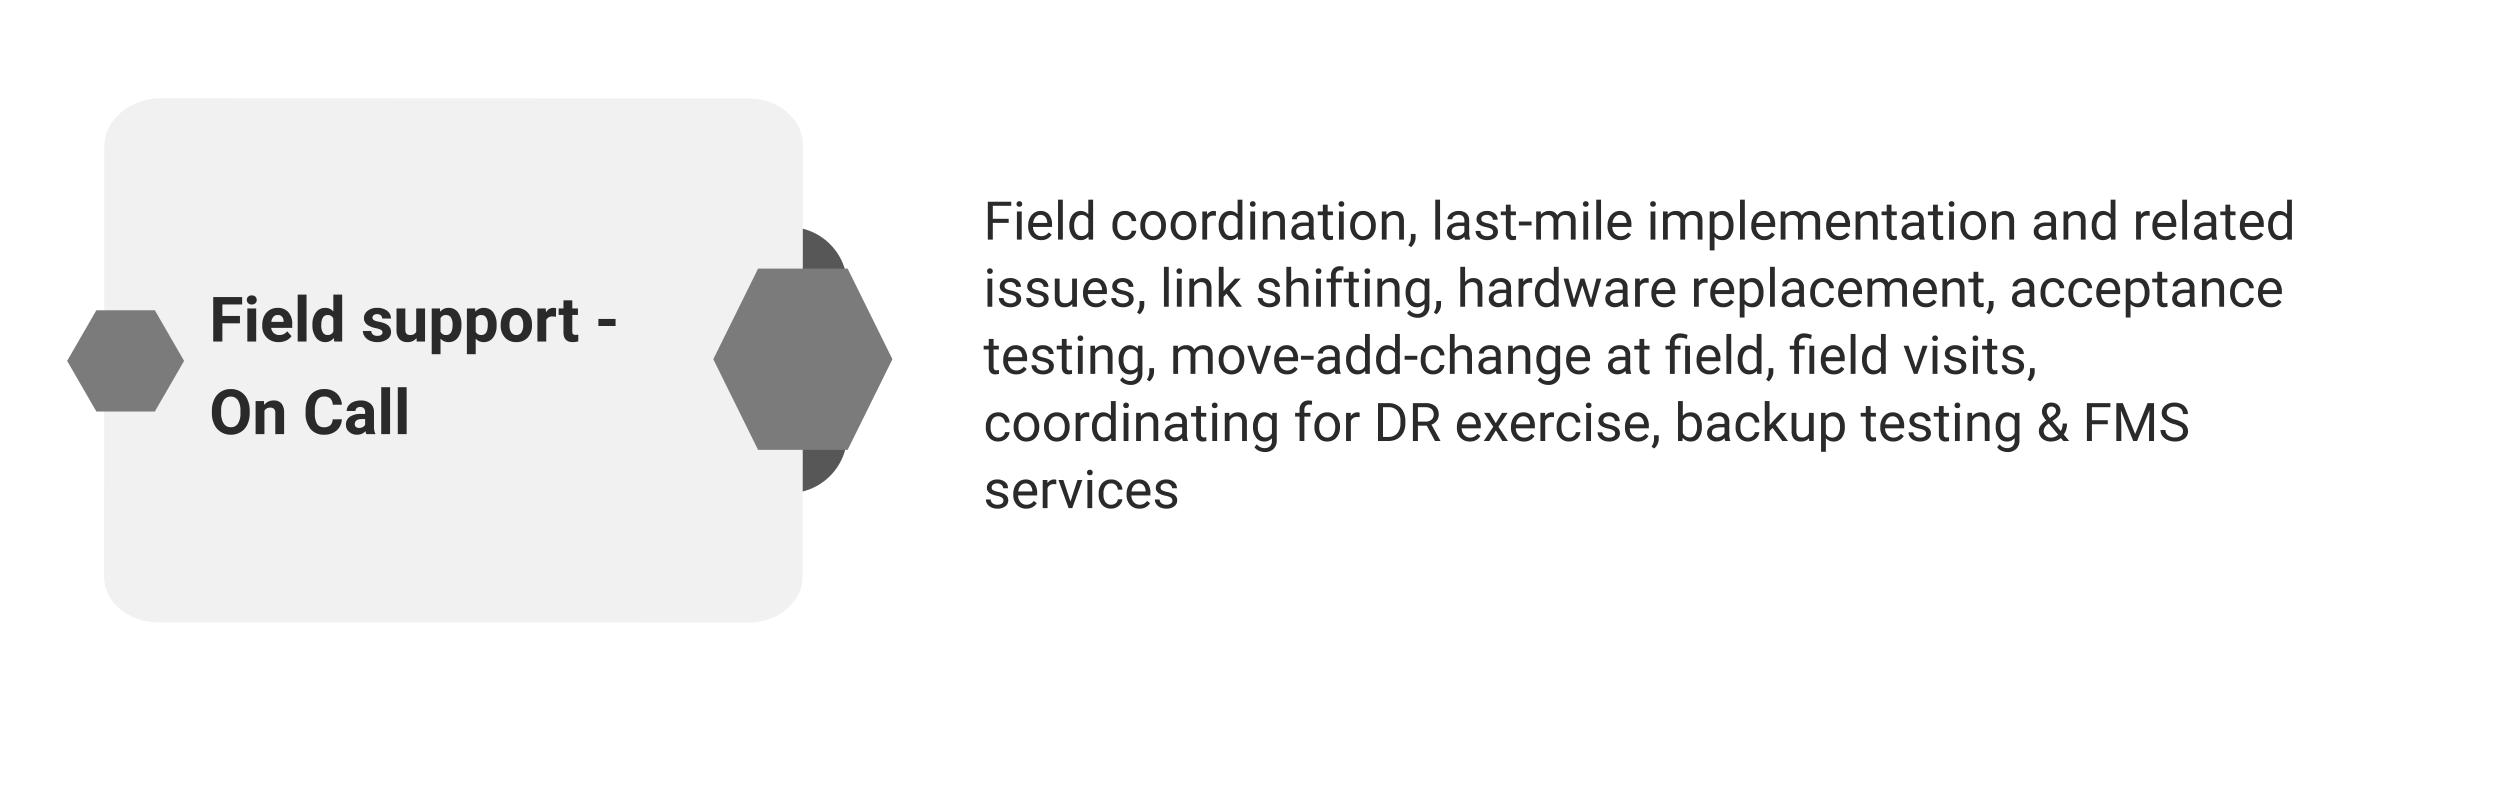
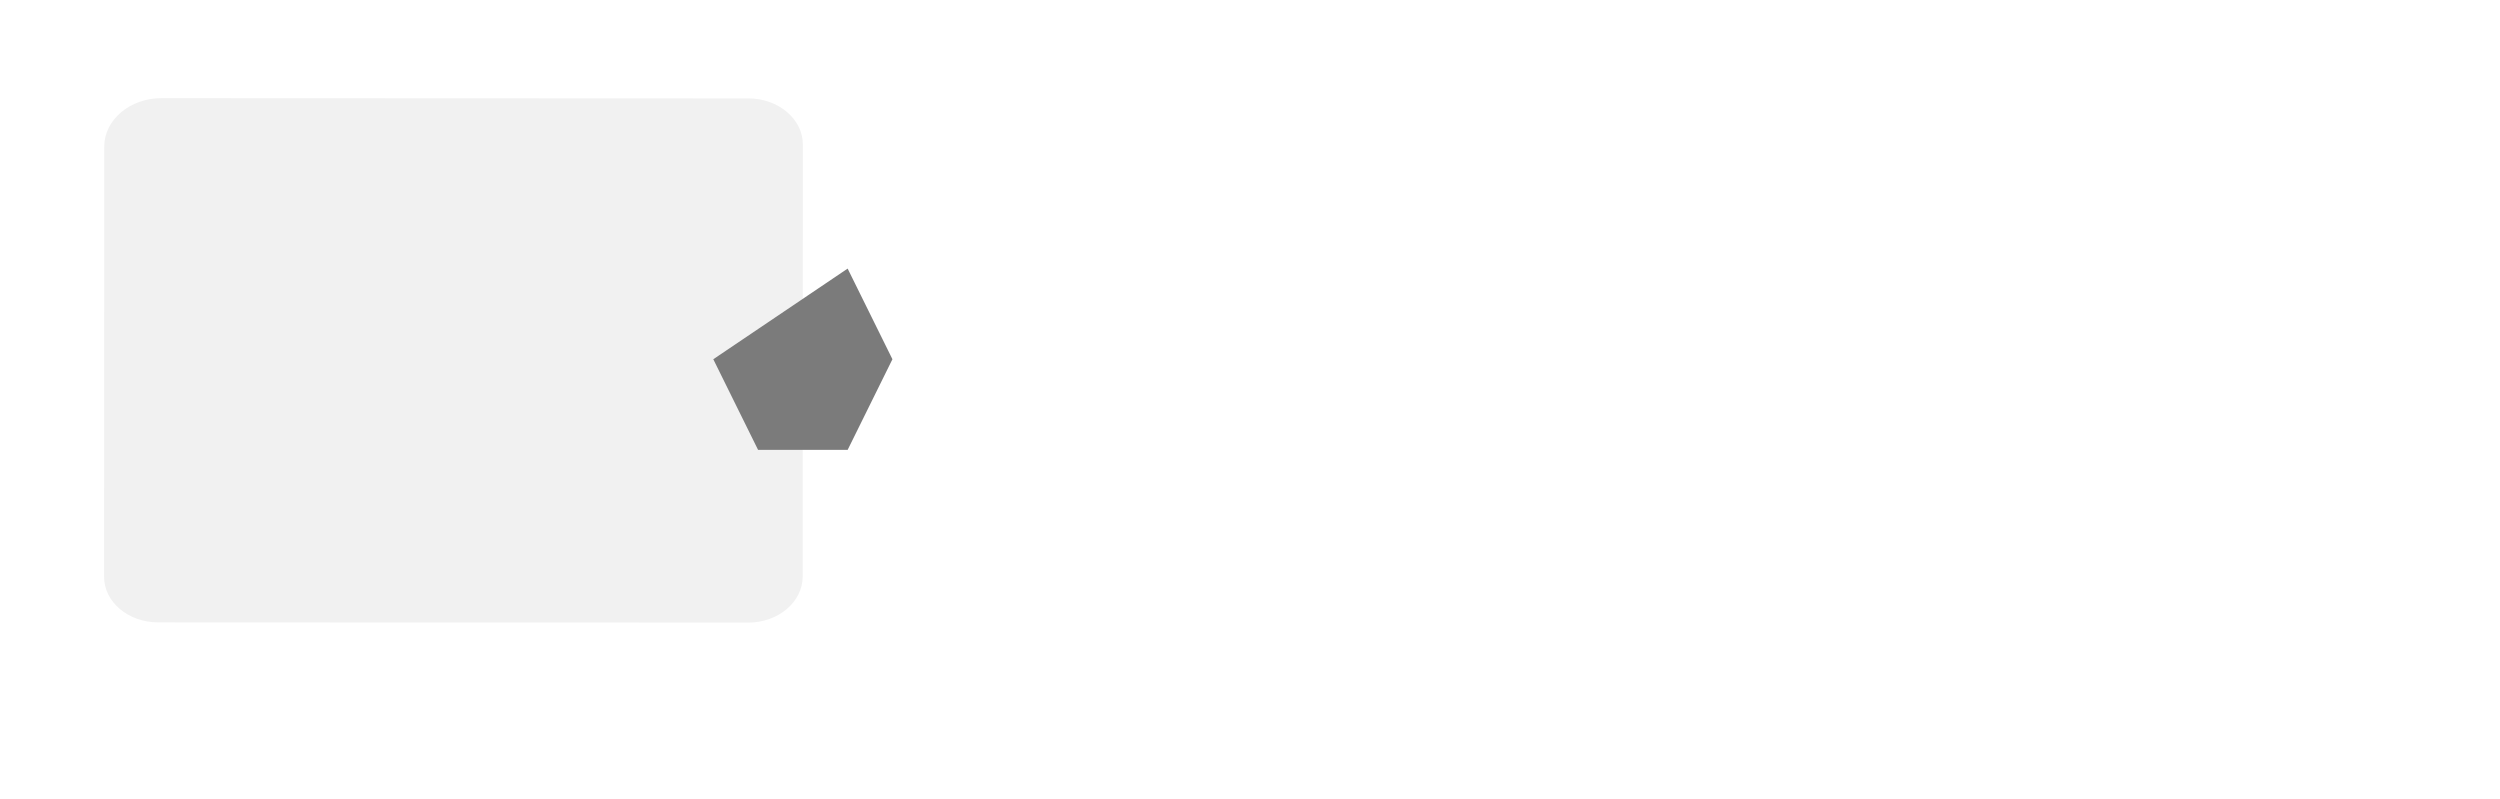
<svg xmlns="http://www.w3.org/2000/svg" width="1079.976" height="345" viewBox="0 0 1079.976 345">
  <defs>
    <filter id="Path_14165" x="0" y="0" width="1079.976" height="345" filterUnits="userSpaceOnUse">
      <feOffset dx="16" dy="16" />
      <feGaussianBlur stdDeviation="15" result="blur" />
      <feFlood flood-opacity="0.22" />
      <feComposite operator="in" in2="blur" />
      <feComposite in="SourceGraphic" />
    </filter>
  </defs>
  <g id="Field_support_-_On_Call_" data-name="Field support - On Call " transform="translate(-37.172 -3953.855)">
    <g transform="matrix(1, 0, 0, 1, 37.17, 3953.85)" filter="url(#Path_14165)">
      <path id="Path_14165-2" data-name="Path 14165" d="M149.3,745.212c.013-16.627,14.414-30.1,32.169-30.09l927.129.293c16.9.011,30.594,12.852,30.582,28.681l-.1,197.386c-.012,15.829-13.723,28.651-30.626,28.64l-929.024-.294c-16.707-.008-30.242-12.7-30.231-28.346Z" transform="translate(-120.2 -686.12)" fill="#fff" />
    </g>
-     <path id="Rectangle_9225" data-name="Rectangle 9225" d="M0,0H0A25.42,25.42,0,0,1,25.42,25.42V89.632A25.42,25.42,0,0,1,0,115.052H0a0,0,0,0,1,0,0V0A0,0,0,0,1,0,0Z" transform="translate(377.76 4051.882)" fill="#575757" />
    <path id="Path_14162" data-name="Path 14162" d="M149.276,676.039c.01-11.558,11.108-20.923,24.791-20.917l253.437.109c13.025.008,23.577,8.934,23.567,19.937L451,861.781c-.009,11-10.576,19.917-23.6,19.909l-254.9-.109c-12.875-.006-23.306-8.828-23.3-19.7Z" transform="translate(-67.07 3341.128)" fill="#f1f1f1" />
-     <path id="Path_14163" data-name="Path 14163" d="M948.978,854.473H910.286L890.94,893.634l19.346,39.161h38.692l19.346-39.161Z" transform="translate(-545.633 3215.409)" fill="#7b7b7b" />
-     <path id="Path_14164" data-name="Path 14164" d="M149.781,886.473h-25.26l-12.63,21.876,12.63,21.876h25.26l12.63-21.876Z" transform="translate(-45.719 3201.409)" fill="#7b7b7b" />
-     <path id="Path_14552" data-name="Path 14552" d="M13.263-7.844H5.669V0H1.714V-19.2h12.5v3.2H5.669v4.957h7.594ZM20.276,0H16.453V-14.265h3.823ZM16.229-17.956a1.876,1.876,0,0,1,.573-1.411,2.154,2.154,0,0,1,1.562-.554,2.159,2.159,0,0,1,1.556.554,1.865,1.865,0,0,1,.58,1.411,1.871,1.871,0,0,1-.587,1.424,2.165,2.165,0,0,1-1.549.554,2.165,2.165,0,0,1-1.549-.554A1.871,1.871,0,0,1,16.229-17.956ZM29.979.264a7,7,0,0,1-5.109-1.925A6.842,6.842,0,0,1,22.9-6.79v-.369A8.617,8.617,0,0,1,23.73-11a6.1,6.1,0,0,1,2.353-2.61,6.605,6.605,0,0,1,3.474-.916,5.92,5.92,0,0,1,4.608,1.846,7.5,7.5,0,0,1,1.681,5.234v1.556H26.763a3.539,3.539,0,0,0,1.114,2.241,3.368,3.368,0,0,0,2.353.844,4.113,4.113,0,0,0,3.441-1.6l1.872,2.1a5.72,5.72,0,0,1-2.32,1.892A7.613,7.613,0,0,1,29.979.264Zm-.435-11.72a2.381,2.381,0,0,0-1.839.768,3.977,3.977,0,0,0-.9,2.2h5.3v-.3a2.837,2.837,0,0,0-.686-1.966A2.456,2.456,0,0,0,29.544-11.457ZM42.029,0H38.206V-20.25h3.823Zm2.544-7.238a8.6,8.6,0,0,1,1.5-5.313,4.855,4.855,0,0,1,4.094-1.978A4.369,4.369,0,0,1,53.6-12.973V-20.25h3.823V0H53.987L53.8-1.516A4.484,4.484,0,0,1,50.137.264,4.842,4.842,0,0,1,46.1-1.72,8.873,8.873,0,0,1,44.574-7.238Zm3.81.284a5.631,5.631,0,0,0,.7,3.077,2.276,2.276,0,0,0,2.03,1.07A2.549,2.549,0,0,0,53.6-4.3V-9.938a2.513,2.513,0,0,0-2.465-1.492Q48.384-11.43,48.384-6.954ZM74.83-3.942a1.228,1.228,0,0,0-.692-1.1,7.862,7.862,0,0,0-2.221-.719q-5.089-1.068-5.089-4.324A3.92,3.92,0,0,1,68.4-13.256a6.355,6.355,0,0,1,4.12-1.272,6.84,6.84,0,0,1,4.344,1.279A4.03,4.03,0,0,1,78.5-9.927h-3.81a1.844,1.844,0,0,0-.527-1.351,2.232,2.232,0,0,0-1.648-.534,2.28,2.28,0,0,0-1.49.435,1.373,1.373,0,0,0-.527,1.107,1.174,1.174,0,0,0,.6,1.022,6.171,6.171,0,0,0,2.024.672,16.529,16.529,0,0,1,2.4.639Q78.535-6.829,78.535-4.1A3.721,3.721,0,0,1,76.86-.943,7.223,7.223,0,0,1,72.536.264a7.544,7.544,0,0,1-3.184-.639A5.342,5.342,0,0,1,67.17-2.129a4.074,4.074,0,0,1-.791-2.406h3.612a1.989,1.989,0,0,0,.751,1.556,2.981,2.981,0,0,0,1.872.541,2.759,2.759,0,0,0,1.655-.415A1.292,1.292,0,0,0,74.83-3.942ZM89.53-1.45a4.778,4.778,0,0,1-3.9,1.714,4.506,4.506,0,0,1-3.5-1.318,5.628,5.628,0,0,1-1.233-3.863v-9.347H84.7v9.226q0,2.23,2.03,2.23A2.751,2.751,0,0,0,89.4-4.154v-10.11h3.823V0H89.635ZM108.936-7a8.555,8.555,0,0,1-1.5,5.28A4.8,4.8,0,0,1,103.4.264a4.444,4.444,0,0,1-3.494-1.5V5.484H96.1V-14.265h3.533l.132,1.4a4.478,4.478,0,0,1,3.612-1.661,4.83,4.83,0,0,1,4.1,1.951A8.787,8.787,0,0,1,108.936-7.2Zm-3.81-.277a5.614,5.614,0,0,0-.705-3.072,2.3,2.3,0,0,0-2.05-1.081,2.5,2.5,0,0,0-2.465,1.371v5.84A2.537,2.537,0,0,0,102.4-2.808Q105.126-2.808,105.126-7.277ZM124.137-7a8.555,8.555,0,0,1-1.5,5.28A4.8,4.8,0,0,1,118.6.264a4.444,4.444,0,0,1-3.494-1.5V5.484H111.3V-14.265h3.533l.132,1.4a4.478,4.478,0,0,1,3.612-1.661,4.83,4.83,0,0,1,4.1,1.951A8.787,8.787,0,0,1,124.137-7.2Zm-3.81-.277a5.614,5.614,0,0,0-.705-3.072,2.3,2.3,0,0,0-2.05-1.081,2.5,2.5,0,0,0-2.465,1.371v5.84A2.537,2.537,0,0,0,117.6-2.808Q120.327-2.808,120.327-7.277Zm5.577.013a8.46,8.46,0,0,1,.817-3.784,5.984,5.984,0,0,1,2.353-2.571,6.866,6.866,0,0,1,3.566-.91,6.5,6.5,0,0,1,4.713,1.767,7.09,7.09,0,0,1,2.037,4.8l.026.976a7.456,7.456,0,0,1-1.833,5.267A6.37,6.37,0,0,1,132.667.264a6.4,6.4,0,0,1-4.924-1.978A7.587,7.587,0,0,1,125.9-7.093Zm3.81.27a5.332,5.332,0,0,0,.765,3.109,2.522,2.522,0,0,0,2.188,1.076,2.528,2.528,0,0,0,2.162-1.063,5.834,5.834,0,0,0,.778-3.4,5.279,5.279,0,0,0-.778-3.09,2.528,2.528,0,0,0-2.188-1.1,2.487,2.487,0,0,0-2.162,1.089A5.933,5.933,0,0,0,129.713-6.994Zm20.065-3.7a10.351,10.351,0,0,0-1.371-.105,2.791,2.791,0,0,0-2.834,1.463V0h-3.81V-14.265h3.6l.105,1.7a3.53,3.53,0,0,1,3.177-1.964,3.992,3.992,0,0,1,1.187.171Zm7.053-7.08v3.507h2.439v2.795h-2.439v7.119a1.7,1.7,0,0,0,.3,1.134,1.523,1.523,0,0,0,1.16.343,6.076,6.076,0,0,0,1.121-.092V-.079a7.844,7.844,0,0,1-2.307.343q-4.008,0-4.087-4.047V-11.47h-2.083v-2.795h2.083v-3.507ZM175.526-6.684H168.1V-9.756h7.422ZM17.481,30.837a11.588,11.588,0,0,1-1,4.97,7.546,7.546,0,0,1-2.867,3.3,7.932,7.932,0,0,1-4.278,1.16,7.986,7.986,0,0,1-4.258-1.147,7.62,7.62,0,0,1-2.9-3.276,11.256,11.256,0,0,1-1.042-4.9v-.949A11.527,11.527,0,0,1,2.156,25a7.607,7.607,0,0,1,2.887-3.309,7.942,7.942,0,0,1,4.265-1.154,7.942,7.942,0,0,1,4.265,1.154A7.607,7.607,0,0,1,16.46,25a11.494,11.494,0,0,1,1.022,4.977Zm-4.008-.87a8.078,8.078,0,0,0-1.081-4.588,3.523,3.523,0,0,0-3.085-1.569A3.524,3.524,0,0,0,6.236,25.36,7.985,7.985,0,0,0,5.142,29.9v.936A8.179,8.179,0,0,0,6.223,35.4a3.514,3.514,0,0,0,3.111,1.622,3.482,3.482,0,0,0,3.059-1.562A8.131,8.131,0,0,0,13.474,30.9Zm10.138-4.232.119,1.648a4.98,4.98,0,0,1,4.1-1.912A4.139,4.139,0,0,1,31.206,26.8a6.213,6.213,0,0,1,1.134,3.981V40h-3.81V30.877A2.472,2.472,0,0,0,28,29.117a2.361,2.361,0,0,0-1.753-.547,2.621,2.621,0,0,0-2.413,1.371V40h-3.81V25.735ZM57.27,33.606a6.792,6.792,0,0,1-2.287,4.878,8.033,8.033,0,0,1-5.438,1.78,7.223,7.223,0,0,1-5.807-2.485,10.19,10.19,0,0,1-2.116-6.823V29.783A11.507,11.507,0,0,1,42.6,24.9a7.311,7.311,0,0,1,2.788-3.237A7.811,7.811,0,0,1,49.6,20.541a7.826,7.826,0,0,1,5.353,1.78,7.3,7.3,0,0,1,2.347,5H53.341a4.009,4.009,0,0,0-1.035-2.7,3.832,3.832,0,0,0-2.709-.837,3.36,3.36,0,0,0-2.96,1.417,7.943,7.943,0,0,0-1.009,4.4v1.45a8.5,8.5,0,0,0,.943,4.548,3.3,3.3,0,0,0,2.973,1.437A3.9,3.9,0,0,0,52.28,36.2a3.781,3.781,0,0,0,1.035-2.591ZM67.882,40a4.231,4.231,0,0,1-.382-1.279,4.61,4.61,0,0,1-3.6,1.542,5.065,5.065,0,0,1-3.474-1.213,3.9,3.9,0,0,1-1.378-3.059,4.031,4.031,0,0,1,1.681-3.48,8.294,8.294,0,0,1,4.858-1.226h1.753v-.817a2.351,2.351,0,0,0-.508-1.582,2,2,0,0,0-1.6-.593,2.27,2.27,0,0,0-1.51.461,1.568,1.568,0,0,0-.547,1.266h-3.81a3.827,3.827,0,0,1,.765-2.294,5.054,5.054,0,0,1,2.162-1.655,7.88,7.88,0,0,1,3.138-.6A6.225,6.225,0,0,1,69.616,26.8a4.635,4.635,0,0,1,1.549,3.724V36.7a6.82,6.82,0,0,0,.567,3.072V40Zm-3.151-2.65a3.281,3.281,0,0,0,1.556-.376,2.468,2.468,0,0,0,1.055-1.009V33.514H65.918q-2.861,0-3.045,1.978l-.013.224a1.525,1.525,0,0,0,.5,1.173A1.946,1.946,0,0,0,64.731,37.35ZM78.113,40H74.29V19.75h3.823Zm7.159,0H81.448V19.75h3.823Z" transform="translate(127.567 4101.382)" fill="#2a2a2a" stroke="rgba(0,0,0,0)" stroke-width="1" />
-     <path id="Path_14553" data-name="Path 14553" d="M10.916,14.779H4.054V22H1.9V5.648h10.13V7.412H4.054v5.6h6.862ZM16.542,22H14.465V9.849h2.078ZM14.3,6.625a1.24,1.24,0,0,1,.309-.854,1.16,1.16,0,0,1,.915-.348,1.178,1.178,0,0,1,.921.348,1.227,1.227,0,0,1,.314.854,1.187,1.187,0,0,1-.314.842,1.2,1.2,0,0,1-.921.337,1.18,1.18,0,0,1-.915-.337A1.2,1.2,0,0,1,14.3,6.625Zm10.613,15.6A5.309,5.309,0,0,1,20.889,20.6a6.023,6.023,0,0,1-1.55-4.341v-.382a7.292,7.292,0,0,1,.691-3.229,5.388,5.388,0,0,1,1.932-2.224,4.857,4.857,0,0,1,2.69-.8,4.551,4.551,0,0,1,3.684,1.561,6.759,6.759,0,0,1,1.314,4.47v.865H21.417a4.319,4.319,0,0,0,1.05,2.9,3.3,3.3,0,0,0,2.555,1.106,3.619,3.619,0,0,0,1.864-.449,4.684,4.684,0,0,0,1.336-1.19l1.269.988A5.1,5.1,0,0,1,24.909,22.225Zm-.258-10.894a2.771,2.771,0,0,0-2.111.915,4.449,4.449,0,0,0-1.056,2.566h6.087v-.157a3.957,3.957,0,0,0-.854-2.454A2.609,2.609,0,0,0,24.651,11.331ZM34.309,22H32.231V4.75h2.078Zm2.819-6.177a7.118,7.118,0,0,1,1.325-4.5,4.509,4.509,0,0,1,6.851-.241V4.75h2.078V22H45.472l-.1-1.3a4.231,4.231,0,0,1-3.47,1.527A4.15,4.15,0,0,1,38.459,20.5a7.2,7.2,0,0,1-1.331-4.515Zm2.078.236a5.39,5.39,0,0,0,.854,3.234,2.759,2.759,0,0,0,2.358,1.168A3.031,3.031,0,0,0,45.3,18.687V13.105a3.054,3.054,0,0,0-2.864-1.718,2.772,2.772,0,0,0-2.381,1.179A5.934,5.934,0,0,0,39.206,16.059Zm21.967,4.47a2.993,2.993,0,0,0,1.943-.674,2.371,2.371,0,0,0,.921-1.685H66a3.768,3.768,0,0,1-.719,1.988,4.734,4.734,0,0,1-1.769,1.5,5.1,5.1,0,0,1-2.342.562,5.006,5.006,0,0,1-3.948-1.656,6.6,6.6,0,0,1-1.466-4.531v-.348a7.316,7.316,0,0,1,.651-3.156,4.961,4.961,0,0,1,1.87-2.145,5.312,5.312,0,0,1,2.881-.764,4.873,4.873,0,0,1,3.4,1.224A4.375,4.375,0,0,1,66,14.026H64.036a2.863,2.863,0,0,0-.893-1.937,2.777,2.777,0,0,0-1.982-.758,2.908,2.908,0,0,0-2.454,1.14,5.353,5.353,0,0,0-.87,3.3v.393a5.247,5.247,0,0,0,.865,3.234A2.922,2.922,0,0,0,61.172,20.529Zm6.615-4.717a7.177,7.177,0,0,1,.7-3.212,5.236,5.236,0,0,1,1.954-2.2A5.319,5.319,0,0,1,73.3,9.624a5.124,5.124,0,0,1,4.015,1.718,6.611,6.611,0,0,1,1.533,4.571v.146a7.24,7.24,0,0,1-.679,3.184,5.159,5.159,0,0,1-1.943,2.2,5.38,5.38,0,0,1-2.9.786,5.112,5.112,0,0,1-4-1.718,6.577,6.577,0,0,1-1.533-4.548Zm2.089.247a5.2,5.2,0,0,0,.938,3.246,3.178,3.178,0,0,0,5.026-.017,5.685,5.685,0,0,0,.932-3.476,5.189,5.189,0,0,0-.949-3.24A3.017,3.017,0,0,0,73.3,11.331a2.983,2.983,0,0,0-2.482,1.224A5.642,5.642,0,0,0,69.876,16.059ZM80.9,15.812a7.177,7.177,0,0,1,.7-3.212,5.236,5.236,0,0,1,1.954-2.2,5.319,5.319,0,0,1,2.858-.775,5.124,5.124,0,0,1,4.015,1.718,6.611,6.611,0,0,1,1.533,4.571v.146a7.24,7.24,0,0,1-.679,3.184,5.159,5.159,0,0,1-1.943,2.2,5.38,5.38,0,0,1-2.9.786,5.112,5.112,0,0,1-4-1.718A6.577,6.577,0,0,1,80.9,15.958Zm2.089.247a5.2,5.2,0,0,0,.938,3.246,3.178,3.178,0,0,0,5.026-.017,5.685,5.685,0,0,0,.932-3.476,5.189,5.189,0,0,0-.949-3.24,3.017,3.017,0,0,0-2.521-1.241,2.983,2.983,0,0,0-2.482,1.224A5.642,5.642,0,0,0,82.993,16.059Zm17.452-4.346a6.226,6.226,0,0,0-1.022-.079,2.738,2.738,0,0,0-2.774,1.741V22H94.572V9.849h2.021l.034,1.4a3.235,3.235,0,0,1,2.9-1.628,2.123,2.123,0,0,1,.921.157Zm1.19,4.11a7.118,7.118,0,0,1,1.325-4.5,4.509,4.509,0,0,1,6.851-.241V4.75h2.078V22H109.98l-.1-1.3a4.231,4.231,0,0,1-3.47,1.527,4.15,4.15,0,0,1-3.442-1.729,7.2,7.2,0,0,1-1.331-4.515Zm2.078.236a5.39,5.39,0,0,0,.854,3.234,2.759,2.759,0,0,0,2.358,1.168,3.031,3.031,0,0,0,2.886-1.774V13.105a3.054,3.054,0,0,0-2.864-1.718,2.772,2.772,0,0,0-2.381,1.179A5.934,5.934,0,0,0,103.713,16.059ZM117.37,22h-2.078V9.849h2.078ZM115.124,6.625a1.24,1.24,0,0,1,.309-.854,1.16,1.16,0,0,1,.915-.348,1.178,1.178,0,0,1,.921.348,1.227,1.227,0,0,1,.314.854,1.187,1.187,0,0,1-.314.842,1.2,1.2,0,0,1-.921.337,1.18,1.18,0,0,1-.915-.337A1.2,1.2,0,0,1,115.124,6.625Zm7.536,3.223.067,1.527a4.428,4.428,0,0,1,3.639-1.752q3.852,0,3.886,4.346V22h-2.078V13.959a2.8,2.8,0,0,0-.6-1.943,2.408,2.408,0,0,0-1.836-.629,3,3,0,0,0-1.774.539,3.661,3.661,0,0,0-1.19,1.415V22h-2.078V9.849ZM140.886,22a4.364,4.364,0,0,1-.292-1.28,4.636,4.636,0,0,1-3.459,1.5,4.289,4.289,0,0,1-2.948-1.016,3.288,3.288,0,0,1-1.151-2.577,3.435,3.435,0,0,1,1.443-2.948,6.8,6.8,0,0,1,4.06-1.05h2.021v-.955a2.333,2.333,0,0,0-.651-1.735,2.618,2.618,0,0,0-1.92-.646,3.03,3.03,0,0,0-1.864.562,1.655,1.655,0,0,0-.752,1.359h-2.089a2.867,2.867,0,0,1,.646-1.758,4.407,4.407,0,0,1,1.752-1.342,5.894,5.894,0,0,1,2.431-.494,4.8,4.8,0,0,1,3.291,1.05,3.788,3.788,0,0,1,1.235,2.892v5.593a6.838,6.838,0,0,0,.427,2.662V22Zm-3.448-1.583a3.651,3.651,0,0,0,1.853-.505,3.057,3.057,0,0,0,1.269-1.314V16.1h-1.628q-3.818,0-3.818,2.235a1.891,1.891,0,0,0,.651,1.527A2.5,2.5,0,0,0,137.438,20.417Zm11.275-13.51V9.849h2.269v1.606h-2.269V19a1.687,1.687,0,0,0,.3,1.1,1.276,1.276,0,0,0,1.033.365,5.03,5.03,0,0,0,.988-.135V22a6.059,6.059,0,0,1-1.595.223,2.587,2.587,0,0,1-2.1-.842,3.618,3.618,0,0,1-.708-2.392V11.455h-2.212V9.849h2.212V6.906ZM155.666,22h-2.078V9.849h2.078ZM153.419,6.625a1.24,1.24,0,0,1,.309-.854,1.16,1.16,0,0,1,.915-.348,1.178,1.178,0,0,1,.921.348,1.227,1.227,0,0,1,.314.854,1.187,1.187,0,0,1-.314.842,1.2,1.2,0,0,1-.921.337,1.18,1.18,0,0,1-.915-.337A1.2,1.2,0,0,1,153.419,6.625Zm5.02,9.187a7.177,7.177,0,0,1,.7-3.212,5.236,5.236,0,0,1,1.954-2.2,5.319,5.319,0,0,1,2.858-.775,5.124,5.124,0,0,1,4.015,1.718,6.611,6.611,0,0,1,1.533,4.571v.146a7.24,7.24,0,0,1-.679,3.184,5.159,5.159,0,0,1-1.943,2.2,5.38,5.38,0,0,1-2.9.786,5.112,5.112,0,0,1-4-1.718,6.577,6.577,0,0,1-1.533-4.548Zm2.089.247a5.2,5.2,0,0,0,.938,3.246,3.178,3.178,0,0,0,5.026-.017,5.685,5.685,0,0,0,.932-3.476,5.189,5.189,0,0,0-.949-3.24,3.017,3.017,0,0,0-2.521-1.241,2.983,2.983,0,0,0-2.482,1.224A5.642,5.642,0,0,0,160.528,16.059Zm13.544-6.21.067,1.527a4.428,4.428,0,0,1,3.639-1.752q3.852,0,3.886,4.346V22h-2.078V13.959a2.8,2.8,0,0,0-.6-1.943,2.408,2.408,0,0,0-1.836-.629,3,3,0,0,0-1.774.539,3.661,3.661,0,0,0-1.19,1.415V22h-2.078V9.849ZM184.73,25.257l-1.179-.809a5.419,5.419,0,0,0,1.1-3.032V19.541h2.033v1.628a5.115,5.115,0,0,1-.556,2.269A5.311,5.311,0,0,1,184.73,25.257ZM197.263,22h-2.078V4.75h2.078Zm10.826,0a4.364,4.364,0,0,1-.292-1.28,4.636,4.636,0,0,1-3.459,1.5,4.289,4.289,0,0,1-2.948-1.016,3.288,3.288,0,0,1-1.151-2.577,3.435,3.435,0,0,1,1.443-2.948,6.8,6.8,0,0,1,4.06-1.05h2.021v-.955a2.333,2.333,0,0,0-.651-1.735,2.618,2.618,0,0,0-1.92-.646,3.03,3.03,0,0,0-1.864.562,1.655,1.655,0,0,0-.752,1.359h-2.089a2.867,2.867,0,0,1,.646-1.758,4.407,4.407,0,0,1,1.752-1.342,5.894,5.894,0,0,1,2.431-.494,4.8,4.8,0,0,1,3.291,1.05,3.788,3.788,0,0,1,1.235,2.892v5.593a6.838,6.838,0,0,0,.427,2.662V22Zm-3.448-1.583a3.651,3.651,0,0,0,1.853-.505,3.057,3.057,0,0,0,1.269-1.314V16.1h-1.628q-3.818,0-3.818,2.235a1.891,1.891,0,0,0,.651,1.527A2.5,2.5,0,0,0,204.642,20.417Zm15.532-1.64a1.529,1.529,0,0,0-.635-1.308,6.108,6.108,0,0,0-2.212-.8,10.46,10.46,0,0,1-2.5-.809,3.563,3.563,0,0,1-1.37-1.123,2.686,2.686,0,0,1-.444-1.55,3.152,3.152,0,0,1,1.263-2.527A4.934,4.934,0,0,1,217.5,9.624a5.077,5.077,0,0,1,3.352,1.067,3.389,3.389,0,0,1,1.286,2.729H220.05a1.876,1.876,0,0,0-.724-1.471,2.714,2.714,0,0,0-1.825-.618,2.841,2.841,0,0,0-1.774.494,1.555,1.555,0,0,0-.64,1.292,1.26,1.26,0,0,0,.6,1.134,7.323,7.323,0,0,0,2.151.73,11.206,11.206,0,0,1,2.521.831,3.678,3.678,0,0,1,1.432,1.162,2.858,2.858,0,0,1,.466,1.656,3.11,3.11,0,0,1-1.3,2.611,5.464,5.464,0,0,1-3.38.983,6.119,6.119,0,0,1-2.583-.517,4.2,4.2,0,0,1-1.758-1.443,3.478,3.478,0,0,1-.635-2h2.078a2.151,2.151,0,0,0,.837,1.656,3.246,3.246,0,0,0,2.061.612,3.35,3.35,0,0,0,1.892-.477A1.467,1.467,0,0,0,220.173,18.777Zm7.6-11.871V9.849h2.269v1.606h-2.269V19a1.687,1.687,0,0,0,.3,1.1,1.276,1.276,0,0,0,1.033.365,5.03,5.03,0,0,0,.988-.135V22a6.059,6.059,0,0,1-1.595.223,2.587,2.587,0,0,1-2.1-.842,3.618,3.618,0,0,1-.708-2.392V11.455h-2.212V9.849H225.7V6.906Zm9.018,9h-5.48v-1.7h5.48Zm3.976-6.053.056,1.348a4.488,4.488,0,0,1,3.6-1.572,3.474,3.474,0,0,1,3.47,1.954,4.6,4.6,0,0,1,1.578-1.415,4.66,4.66,0,0,1,2.3-.539q4,0,4.065,4.234V22h-2.078V13.981a2.79,2.79,0,0,0-.6-1.948,2.621,2.621,0,0,0-2-.646,2.755,2.755,0,0,0-1.92.691,2.8,2.8,0,0,0-.887,1.859V22h-2.089V14.038a2.318,2.318,0,0,0-2.594-2.65,2.78,2.78,0,0,0-2.8,1.741V22H238.8V9.849ZM261.232,22h-2.078V9.849h2.078ZM258.986,6.625a1.24,1.24,0,0,1,.309-.854,1.16,1.16,0,0,1,.915-.348,1.178,1.178,0,0,1,.921.348,1.227,1.227,0,0,1,.314.854,1.187,1.187,0,0,1-.314.842,1.2,1.2,0,0,1-.921.337,1.18,1.18,0,0,1-.915-.337A1.2,1.2,0,0,1,258.986,6.625ZM266.813,22h-2.078V4.75h2.078Zm8.367.225A5.309,5.309,0,0,1,271.16,20.6a6.023,6.023,0,0,1-1.55-4.341v-.382a7.292,7.292,0,0,1,.691-3.229,5.388,5.388,0,0,1,1.932-2.224,4.857,4.857,0,0,1,2.69-.8,4.551,4.551,0,0,1,3.684,1.561,6.759,6.759,0,0,1,1.314,4.47v.865h-8.232a4.319,4.319,0,0,0,1.05,2.9,3.3,3.3,0,0,0,2.555,1.106,3.619,3.619,0,0,0,1.864-.449,4.684,4.684,0,0,0,1.336-1.19l1.269.988A5.1,5.1,0,0,1,275.18,22.225Zm-.258-10.894a2.771,2.771,0,0,0-2.111.915,4.449,4.449,0,0,0-1.056,2.566h6.087v-.157a3.957,3.957,0,0,0-.854-2.454A2.609,2.609,0,0,0,274.922,11.331ZM290.274,22H288.2V9.849h2.078ZM288.028,6.625a1.24,1.24,0,0,1,.309-.854,1.16,1.16,0,0,1,.915-.348,1.178,1.178,0,0,1,.921.348,1.227,1.227,0,0,1,.314.854,1.187,1.187,0,0,1-.314.842,1.2,1.2,0,0,1-.921.337,1.18,1.18,0,0,1-.915-.337A1.2,1.2,0,0,1,288.028,6.625Zm7.524,3.223.056,1.348a4.488,4.488,0,0,1,3.6-1.572,3.474,3.474,0,0,1,3.47,1.954,4.6,4.6,0,0,1,1.578-1.415,4.66,4.66,0,0,1,2.3-.539q4,0,4.065,4.234V22h-2.078V13.981a2.79,2.79,0,0,0-.6-1.948,2.621,2.621,0,0,0-2-.646,2.755,2.755,0,0,0-1.92.691,2.8,2.8,0,0,0-.887,1.859V22h-2.089V14.038a2.318,2.318,0,0,0-2.594-2.65,2.78,2.78,0,0,0-2.8,1.741V22h-2.078V9.849Zm28.469,6.21a7.276,7.276,0,0,1-1.269,4.47,4.067,4.067,0,0,1-3.437,1.7,4.456,4.456,0,0,1-3.481-1.4v5.851h-2.078V9.849h1.9l.1,1.348a4.28,4.28,0,0,1,3.526-1.572,4.144,4.144,0,0,1,3.465,1.651,7.355,7.355,0,0,1,1.275,4.593Zm-2.078-.236a5.369,5.369,0,0,0-.876-3.246,2.822,2.822,0,0,0-2.4-1.19,3.054,3.054,0,0,0-2.83,1.673v5.806a3.06,3.06,0,0,0,2.853,1.662,2.809,2.809,0,0,0,2.375-1.185A5.86,5.86,0,0,0,321.944,15.823ZM328.918,22H326.84V4.75h2.078Zm8.367.225a5.309,5.309,0,0,1-4.021-1.623,6.023,6.023,0,0,1-1.55-4.341v-.382a7.292,7.292,0,0,1,.691-3.229,5.388,5.388,0,0,1,1.932-2.224,4.857,4.857,0,0,1,2.69-.8,4.551,4.551,0,0,1,3.684,1.561,6.759,6.759,0,0,1,1.314,4.47v.865h-8.232a4.319,4.319,0,0,0,1.05,2.9,3.3,3.3,0,0,0,2.555,1.106,3.619,3.619,0,0,0,1.864-.449,4.684,4.684,0,0,0,1.336-1.19l1.269.988A5.1,5.1,0,0,1,337.285,22.225Zm-.258-10.894a2.771,2.771,0,0,0-2.111.915,4.449,4.449,0,0,0-1.056,2.566h6.087v-.157a3.957,3.957,0,0,0-.854-2.454A2.609,2.609,0,0,0,337.026,11.331Zm9.355-1.482.056,1.348a4.488,4.488,0,0,1,3.6-1.572,3.474,3.474,0,0,1,3.47,1.954,4.6,4.6,0,0,1,1.578-1.415,4.66,4.66,0,0,1,2.3-.539q4,0,4.065,4.234V22h-2.078V13.981a2.79,2.79,0,0,0-.6-1.948,2.621,2.621,0,0,0-2-.646,2.755,2.755,0,0,0-1.92.691,2.8,2.8,0,0,0-.887,1.859V22h-2.089V14.038a2.318,2.318,0,0,0-2.594-2.65,2.78,2.78,0,0,0-2.8,1.741V22h-2.078V9.849Zm23.247,12.376a5.309,5.309,0,0,1-4.021-1.623,6.023,6.023,0,0,1-1.55-4.341v-.382a7.292,7.292,0,0,1,.691-3.229,5.388,5.388,0,0,1,1.932-2.224,4.857,4.857,0,0,1,2.69-.8,4.551,4.551,0,0,1,3.684,1.561,6.759,6.759,0,0,1,1.314,4.47v.865h-8.232a4.319,4.319,0,0,0,1.05,2.9,3.3,3.3,0,0,0,2.555,1.106,3.619,3.619,0,0,0,1.864-.449,4.684,4.684,0,0,0,1.336-1.19l1.269.988A5.1,5.1,0,0,1,369.628,22.225Zm-.258-10.894a2.771,2.771,0,0,0-2.111.915,4.449,4.449,0,0,0-1.056,2.566h6.087v-.157a3.957,3.957,0,0,0-.854-2.454A2.609,2.609,0,0,0,369.37,11.331Zm9.366-1.482.067,1.527a4.428,4.428,0,0,1,3.639-1.752q3.852,0,3.886,4.346V22H384.25V13.959a2.8,2.8,0,0,0-.6-1.943,2.408,2.408,0,0,0-1.836-.629,3,3,0,0,0-1.774.539,3.661,3.661,0,0,0-1.19,1.415V22h-2.078V9.849ZM392.28,6.906V9.849h2.269v1.606H392.28V19a1.687,1.687,0,0,0,.3,1.1,1.276,1.276,0,0,0,1.033.365,5.03,5.03,0,0,0,.988-.135V22a6.059,6.059,0,0,1-1.595.223,2.587,2.587,0,0,1-2.1-.842,3.618,3.618,0,0,1-.708-2.392V11.455H387.99V9.849H390.2V6.906ZM404.477,22a4.364,4.364,0,0,1-.292-1.28,4.636,4.636,0,0,1-3.459,1.5,4.289,4.289,0,0,1-2.948-1.016,3.288,3.288,0,0,1-1.151-2.577,3.435,3.435,0,0,1,1.443-2.948,6.8,6.8,0,0,1,4.06-1.05h2.021v-.955a2.333,2.333,0,0,0-.651-1.735,2.618,2.618,0,0,0-1.92-.646,3.03,3.03,0,0,0-1.864.562,1.655,1.655,0,0,0-.752,1.359h-2.089a2.867,2.867,0,0,1,.646-1.758,4.407,4.407,0,0,1,1.752-1.342,5.894,5.894,0,0,1,2.431-.494,4.8,4.8,0,0,1,3.291,1.05,3.788,3.788,0,0,1,1.235,2.892v5.593a6.838,6.838,0,0,0,.427,2.662V22Zm-3.448-1.583a3.651,3.651,0,0,0,1.853-.505,3.057,3.057,0,0,0,1.269-1.314V16.1h-1.628q-3.818,0-3.818,2.235a1.891,1.891,0,0,0,.651,1.527A2.5,2.5,0,0,0,401.029,20.417ZM412.3,6.906V9.849h2.269v1.606H412.3V19a1.687,1.687,0,0,0,.3,1.1,1.276,1.276,0,0,0,1.033.365,5.03,5.03,0,0,0,.988-.135V22a6.059,6.059,0,0,1-1.595.223,2.587,2.587,0,0,1-2.1-.842,3.618,3.618,0,0,1-.708-2.392V11.455h-2.212V9.849h2.212V6.906ZM419.256,22h-2.078V9.849h2.078ZM417.01,6.625a1.24,1.24,0,0,1,.309-.854,1.16,1.16,0,0,1,.915-.348,1.178,1.178,0,0,1,.921.348,1.227,1.227,0,0,1,.314.854,1.187,1.187,0,0,1-.314.842,1.2,1.2,0,0,1-.921.337,1.18,1.18,0,0,1-.915-.337A1.2,1.2,0,0,1,417.01,6.625Zm5.02,9.187a7.177,7.177,0,0,1,.7-3.212,5.236,5.236,0,0,1,1.954-2.2,5.319,5.319,0,0,1,2.858-.775,5.124,5.124,0,0,1,4.015,1.718,6.611,6.611,0,0,1,1.533,4.571v.146a7.24,7.24,0,0,1-.679,3.184,5.159,5.159,0,0,1-1.943,2.2,5.38,5.38,0,0,1-2.9.786,5.112,5.112,0,0,1-4-1.718,6.577,6.577,0,0,1-1.533-4.548Zm2.089.247a5.2,5.2,0,0,0,.938,3.246,3.178,3.178,0,0,0,5.026-.017,5.685,5.685,0,0,0,.932-3.476,5.189,5.189,0,0,0-.949-3.24,3.017,3.017,0,0,0-2.521-1.241,2.983,2.983,0,0,0-2.482,1.224A5.642,5.642,0,0,0,424.119,16.059Zm13.544-6.21.067,1.527a4.428,4.428,0,0,1,3.639-1.752q3.852,0,3.886,4.346V22h-2.078V13.959a2.8,2.8,0,0,0-.6-1.943,2.408,2.408,0,0,0-1.836-.629,3,3,0,0,0-1.774.539,3.661,3.661,0,0,0-1.19,1.415V22H435.7V9.849ZM461.583,22a4.364,4.364,0,0,1-.292-1.28,4.636,4.636,0,0,1-3.459,1.5,4.289,4.289,0,0,1-2.948-1.016,3.288,3.288,0,0,1-1.151-2.577,3.435,3.435,0,0,1,1.443-2.948,6.8,6.8,0,0,1,4.06-1.05h2.021v-.955a2.333,2.333,0,0,0-.651-1.735,2.618,2.618,0,0,0-1.92-.646,3.03,3.03,0,0,0-1.864.562,1.655,1.655,0,0,0-.752,1.359H453.98a2.867,2.867,0,0,1,.646-1.758,4.407,4.407,0,0,1,1.752-1.342,5.894,5.894,0,0,1,2.431-.494,4.8,4.8,0,0,1,3.291,1.05,3.788,3.788,0,0,1,1.235,2.892v5.593a6.838,6.838,0,0,0,.427,2.662V22Zm-3.448-1.583a3.651,3.651,0,0,0,1.853-.505,3.057,3.057,0,0,0,1.269-1.314V16.1h-1.628q-3.818,0-3.818,2.235a1.891,1.891,0,0,0,.651,1.527A2.5,2.5,0,0,0,458.136,20.417ZM468.558,9.849l.067,1.527a4.428,4.428,0,0,1,3.639-1.752q3.852,0,3.886,4.346V22h-2.078V13.959a2.8,2.8,0,0,0-.6-1.943,2.408,2.408,0,0,0-1.836-.629,3,3,0,0,0-1.774.539,3.661,3.661,0,0,0-1.19,1.415V22h-2.078V9.849Zm10.22,5.975a7.118,7.118,0,0,1,1.325-4.5,4.509,4.509,0,0,1,6.851-.241V4.75h2.078V22h-1.909l-.1-1.3a4.231,4.231,0,0,1-3.47,1.527,4.15,4.15,0,0,1-3.442-1.729,7.2,7.2,0,0,1-1.331-4.515Zm2.078.236a5.39,5.39,0,0,0,.854,3.234,2.759,2.759,0,0,0,2.358,1.168,3.031,3.031,0,0,0,2.886-1.774V13.105a3.054,3.054,0,0,0-2.864-1.718,2.772,2.772,0,0,0-2.381,1.179A5.934,5.934,0,0,0,480.855,16.059Zm22.966-4.346a6.226,6.226,0,0,0-1.022-.079,2.738,2.738,0,0,0-2.774,1.741V22h-2.078V9.849h2.021l.034,1.4a3.235,3.235,0,0,1,2.9-1.628,2.123,2.123,0,0,1,.921.157Zm6.738,10.512a5.309,5.309,0,0,1-4.021-1.623,6.023,6.023,0,0,1-1.55-4.341v-.382a7.292,7.292,0,0,1,.691-3.229,5.388,5.388,0,0,1,1.932-2.224,4.857,4.857,0,0,1,2.69-.8,4.551,4.551,0,0,1,3.684,1.561,6.759,6.759,0,0,1,1.314,4.47v.865h-8.232a4.319,4.319,0,0,0,1.05,2.9,3.3,3.3,0,0,0,2.555,1.106,3.619,3.619,0,0,0,1.864-.449,4.684,4.684,0,0,0,1.336-1.19l1.269.988A5.1,5.1,0,0,1,510.56,22.225ZM510.3,11.331a2.771,2.771,0,0,0-2.111.915,4.449,4.449,0,0,0-1.056,2.566h6.087v-.157a3.957,3.957,0,0,0-.854-2.454A2.609,2.609,0,0,0,510.3,11.331ZM519.959,22h-2.078V4.75h2.078Zm10.826,0a4.364,4.364,0,0,1-.292-1.28,4.636,4.636,0,0,1-3.459,1.5,4.289,4.289,0,0,1-2.948-1.016,3.288,3.288,0,0,1-1.151-2.577,3.435,3.435,0,0,1,1.443-2.948,6.8,6.8,0,0,1,4.06-1.05h2.021v-.955a2.333,2.333,0,0,0-.651-1.735,2.618,2.618,0,0,0-1.92-.646,3.03,3.03,0,0,0-1.864.562,1.655,1.655,0,0,0-.752,1.359h-2.089a2.867,2.867,0,0,1,.646-1.758,4.407,4.407,0,0,1,1.752-1.342,5.894,5.894,0,0,1,2.431-.494,4.8,4.8,0,0,1,3.291,1.05,3.788,3.788,0,0,1,1.235,2.892v5.593a6.838,6.838,0,0,0,.427,2.662V22Zm-3.448-1.583a3.651,3.651,0,0,0,1.853-.505A3.057,3.057,0,0,0,530.46,18.6V16.1h-1.628q-3.818,0-3.818,2.235a1.891,1.891,0,0,0,.651,1.527A2.5,2.5,0,0,0,527.338,20.417Zm11.275-13.51V9.849h2.269v1.606h-2.269V19a1.687,1.687,0,0,0,.3,1.1,1.276,1.276,0,0,0,1.033.365,5.03,5.03,0,0,0,.988-.135V22a6.059,6.059,0,0,1-1.595.223,2.587,2.587,0,0,1-2.1-.842,3.618,3.618,0,0,1-.708-2.392V11.455h-2.212V9.849h2.212V6.906Zm9.737,15.318A5.309,5.309,0,0,1,544.33,20.6a6.023,6.023,0,0,1-1.55-4.341v-.382a7.292,7.292,0,0,1,.691-3.229,5.388,5.388,0,0,1,1.932-2.224,4.857,4.857,0,0,1,2.69-.8,4.551,4.551,0,0,1,3.684,1.561,6.759,6.759,0,0,1,1.314,4.47v.865h-8.232a4.319,4.319,0,0,0,1.05,2.9,3.3,3.3,0,0,0,2.555,1.106,3.619,3.619,0,0,0,1.864-.449,4.684,4.684,0,0,0,1.336-1.19l1.269.988A5.1,5.1,0,0,1,548.35,22.225Zm-.258-10.894a2.771,2.771,0,0,0-2.111.915,4.449,4.449,0,0,0-1.056,2.566h6.087v-.157a3.957,3.957,0,0,0-.854-2.454A2.609,2.609,0,0,0,548.092,11.331Zm6.9,4.492a7.118,7.118,0,0,1,1.325-4.5,4.509,4.509,0,0,1,6.851-.241V4.75h2.078V22h-1.909l-.1-1.3a4.231,4.231,0,0,1-3.47,1.527,4.15,4.15,0,0,1-3.442-1.729,7.2,7.2,0,0,1-1.331-4.515Zm2.078.236a5.39,5.39,0,0,0,.854,3.234,2.759,2.759,0,0,0,2.358,1.168,3.031,3.031,0,0,0,2.886-1.774V13.105a3.054,3.054,0,0,0-2.864-1.718,2.772,2.772,0,0,0-2.381,1.179A5.934,5.934,0,0,0,557.065,16.059ZM3.83,51H1.752V38.849H3.83ZM1.583,35.625a1.24,1.24,0,0,1,.309-.854,1.16,1.16,0,0,1,.915-.348,1.178,1.178,0,0,1,.921.348,1.227,1.227,0,0,1,.314.854,1.187,1.187,0,0,1-.314.842,1.2,1.2,0,0,1-.921.337,1.18,1.18,0,0,1-.915-.337A1.2,1.2,0,0,1,1.583,35.625ZM14.229,47.777a1.53,1.53,0,0,0-.635-1.308,6.108,6.108,0,0,0-2.212-.8,10.46,10.46,0,0,1-2.5-.809,3.563,3.563,0,0,1-1.37-1.123,2.686,2.686,0,0,1-.444-1.55,3.152,3.152,0,0,1,1.263-2.527,4.934,4.934,0,0,1,3.229-1.033,5.077,5.077,0,0,1,3.352,1.067,3.389,3.389,0,0,1,1.286,2.729H14.105a1.876,1.876,0,0,0-.724-1.471,2.714,2.714,0,0,0-1.825-.618,2.841,2.841,0,0,0-1.774.494,1.555,1.555,0,0,0-.64,1.292,1.26,1.26,0,0,0,.6,1.134,7.323,7.323,0,0,0,2.151.73,11.206,11.206,0,0,1,2.521.831,3.678,3.678,0,0,1,1.432,1.162,2.858,2.858,0,0,1,.466,1.656A3.11,3.11,0,0,1,15,50.242a5.464,5.464,0,0,1-3.38.983,6.119,6.119,0,0,1-2.583-.517,4.2,4.2,0,0,1-1.758-1.443,3.478,3.478,0,0,1-.635-2H8.726a2.151,2.151,0,0,0,.837,1.656,3.246,3.246,0,0,0,2.061.612,3.351,3.351,0,0,0,1.892-.477A1.467,1.467,0,0,0,14.229,47.777Zm11.859,0a1.53,1.53,0,0,0-.635-1.308,6.108,6.108,0,0,0-2.212-.8,10.46,10.46,0,0,1-2.5-.809,3.563,3.563,0,0,1-1.37-1.123,2.686,2.686,0,0,1-.444-1.55,3.152,3.152,0,0,1,1.263-2.527,4.934,4.934,0,0,1,3.229-1.033,5.077,5.077,0,0,1,3.352,1.067,3.389,3.389,0,0,1,1.286,2.729H25.965a1.876,1.876,0,0,0-.724-1.471,2.714,2.714,0,0,0-1.825-.618,2.841,2.841,0,0,0-1.774.494A1.555,1.555,0,0,0,21,42.117a1.26,1.26,0,0,0,.6,1.134,7.323,7.323,0,0,0,2.151.73,11.206,11.206,0,0,1,2.521.831A3.678,3.678,0,0,1,27.7,45.974a2.858,2.858,0,0,1,.466,1.656,3.11,3.11,0,0,1-1.3,2.611,5.464,5.464,0,0,1-3.38.983,6.119,6.119,0,0,1-2.583-.517,4.2,4.2,0,0,1-1.758-1.443,3.478,3.478,0,0,1-.635-2h2.078a2.151,2.151,0,0,0,.837,1.656,3.246,3.246,0,0,0,2.061.612,3.351,3.351,0,0,0,1.892-.477A1.467,1.467,0,0,0,26.088,47.777ZM38.375,49.8a4.413,4.413,0,0,1-3.56,1.426A3.777,3.777,0,0,1,31.855,50.1a4.885,4.885,0,0,1-1.028-3.341V38.849h2.078V46.7q0,2.763,2.246,2.763a3.11,3.11,0,0,0,3.167-1.774V38.849H40.4V51H38.419Zm10.22,1.426A5.309,5.309,0,0,1,44.574,49.6a6.023,6.023,0,0,1-1.55-4.341v-.382a7.292,7.292,0,0,1,.691-3.229,5.388,5.388,0,0,1,1.932-2.224,4.857,4.857,0,0,1,2.69-.8,4.551,4.551,0,0,1,3.684,1.561,6.759,6.759,0,0,1,1.314,4.47v.865H45.1a4.319,4.319,0,0,0,1.05,2.9,3.3,3.3,0,0,0,2.555,1.106,3.619,3.619,0,0,0,1.864-.449,4.684,4.684,0,0,0,1.336-1.19l1.269.988A5.1,5.1,0,0,1,48.594,51.225Zm-.258-10.894a2.771,2.771,0,0,0-2.111.915,4.449,4.449,0,0,0-1.056,2.566h6.087v-.157A3.957,3.957,0,0,0,50.4,41.2,2.609,2.609,0,0,0,48.336,40.331Zm14.476,7.446a1.529,1.529,0,0,0-.635-1.308,6.108,6.108,0,0,0-2.212-.8,10.46,10.46,0,0,1-2.5-.809,3.563,3.563,0,0,1-1.37-1.123,2.686,2.686,0,0,1-.444-1.55,3.152,3.152,0,0,1,1.263-2.527,4.934,4.934,0,0,1,3.229-1.033,5.077,5.077,0,0,1,3.352,1.067,3.389,3.389,0,0,1,1.286,2.729H62.688a1.876,1.876,0,0,0-.724-1.471,2.714,2.714,0,0,0-1.825-.618,2.841,2.841,0,0,0-1.774.494,1.555,1.555,0,0,0-.64,1.292,1.26,1.26,0,0,0,.6,1.134,7.323,7.323,0,0,0,2.151.73,11.206,11.206,0,0,1,2.521.831,3.678,3.678,0,0,1,1.432,1.162,2.858,2.858,0,0,1,.466,1.656,3.11,3.11,0,0,1-1.3,2.611,5.464,5.464,0,0,1-3.38.983,6.119,6.119,0,0,1-2.583-.517,4.2,4.2,0,0,1-1.758-1.443,3.478,3.478,0,0,1-.635-2h2.078a2.151,2.151,0,0,0,.837,1.656,3.246,3.246,0,0,0,2.061.612,3.351,3.351,0,0,0,1.892-.477A1.467,1.467,0,0,0,62.812,47.777Zm4.717,6.48-1.179-.809a5.419,5.419,0,0,0,1.1-3.032V48.541h2.033v1.628a5.115,5.115,0,0,1-.556,2.269A5.311,5.311,0,0,1,67.529,54.257ZM80.062,51H77.984V33.75h2.078Zm5.582,0H83.566V38.849h2.078ZM83.4,35.625a1.24,1.24,0,0,1,.309-.854,1.16,1.16,0,0,1,.915-.348,1.178,1.178,0,0,1,.921.348,1.227,1.227,0,0,1,.314.854,1.187,1.187,0,0,1-.314.842,1.2,1.2,0,0,1-.921.337,1.18,1.18,0,0,1-.915-.337A1.2,1.2,0,0,1,83.4,35.625Zm7.536,3.223L91,40.376a4.428,4.428,0,0,1,3.639-1.752q3.852,0,3.886,4.346V51H96.447V42.959a2.8,2.8,0,0,0-.6-1.943,2.408,2.408,0,0,0-1.836-.629,3,3,0,0,0-1.774.539,3.661,3.661,0,0,0-1.19,1.415V51H88.968V38.849Zm14.117,6.525-1.3,1.359V51h-2.078V33.75h2.078V44.183l1.112-1.336,3.785-4h2.527l-4.728,5.076L111.721,51h-2.437Zm21.035,2.4a1.53,1.53,0,0,0-.635-1.308,6.108,6.108,0,0,0-2.212-.8,10.46,10.46,0,0,1-2.5-.809,3.563,3.563,0,0,1-1.37-1.123,2.686,2.686,0,0,1-.444-1.55,3.152,3.152,0,0,1,1.263-2.527,4.934,4.934,0,0,1,3.229-1.033,5.077,5.077,0,0,1,3.352,1.067,3.389,3.389,0,0,1,1.286,2.729h-2.089a1.876,1.876,0,0,0-.724-1.471,2.714,2.714,0,0,0-1.825-.618,2.841,2.841,0,0,0-1.774.494,1.555,1.555,0,0,0-.64,1.292,1.26,1.26,0,0,0,.6,1.134,7.323,7.323,0,0,0,2.151.73,11.206,11.206,0,0,1,2.521.831,3.678,3.678,0,0,1,1.432,1.162,2.858,2.858,0,0,1,.466,1.656,3.11,3.11,0,0,1-1.3,2.611,5.464,5.464,0,0,1-3.38.983,6.119,6.119,0,0,1-2.583-.517,4.2,4.2,0,0,1-1.758-1.443,3.478,3.478,0,0,1-.635-2h2.078a2.151,2.151,0,0,0,.837,1.656,3.246,3.246,0,0,0,2.061.612,3.351,3.351,0,0,0,1.892-.477A1.467,1.467,0,0,0,126.084,47.777Zm6.862-7.457a4.417,4.417,0,0,1,3.594-1.7q3.852,0,3.886,4.346V51h-2.078V42.959a2.8,2.8,0,0,0-.6-1.943,2.408,2.408,0,0,0-1.836-.629,3,3,0,0,0-1.774.539,3.661,3.661,0,0,0-1.19,1.415V51h-2.078V33.75h2.078ZM145.794,51h-2.078V38.849h2.078Zm-2.246-15.375a1.24,1.24,0,0,1,.309-.854,1.16,1.16,0,0,1,.915-.348,1.178,1.178,0,0,1,.921.348,1.227,1.227,0,0,1,.314.854,1.187,1.187,0,0,1-.314.842,1.2,1.2,0,0,1-.921.337,1.18,1.18,0,0,1-.915-.337A1.2,1.2,0,0,1,143.548,35.625ZM150.14,51V40.455h-1.92V38.849h1.92V37.6a4.138,4.138,0,0,1,1.044-3.021,3.945,3.945,0,0,1,2.954-1.067,5.485,5.485,0,0,1,1.426.19l-.112,1.675a5.967,5.967,0,0,0-1.123-.1,2.027,2.027,0,0,0-1.561.591,2.4,2.4,0,0,0-.55,1.7v1.284h2.594v1.606h-2.594V51Zm9.782-15.094v2.942h2.269v1.606h-2.269V48a1.687,1.687,0,0,0,.3,1.1,1.276,1.276,0,0,0,1.033.365,5.03,5.03,0,0,0,.988-.135V51a6.059,6.059,0,0,1-1.595.223,2.587,2.587,0,0,1-2.1-.842,3.618,3.618,0,0,1-.708-2.392V40.455h-2.212V38.849h2.212V35.906ZM166.874,51H164.8V38.849h2.078Zm-2.246-15.375a1.24,1.24,0,0,1,.309-.854,1.16,1.16,0,0,1,.915-.348,1.178,1.178,0,0,1,.921.348,1.227,1.227,0,0,1,.314.854,1.187,1.187,0,0,1-.314.842,1.2,1.2,0,0,1-.921.337,1.18,1.18,0,0,1-.915-.337A1.2,1.2,0,0,1,164.627,35.625Zm7.536,3.223.067,1.527a4.428,4.428,0,0,1,3.639-1.752q3.852,0,3.886,4.346V51h-2.078V42.959a2.8,2.8,0,0,0-.6-1.943,2.408,2.408,0,0,0-1.836-.629,3,3,0,0,0-1.774.539,3.661,3.661,0,0,0-1.19,1.415V51H170.2V38.849Zm10.231,5.975a7.142,7.142,0,0,1,1.314-4.52,4.53,4.53,0,0,1,6.952-.107l.1-1.348h1.9V50.708a4.943,4.943,0,0,1-1.4,3.717,5.16,5.16,0,0,1-3.757,1.359,6.25,6.25,0,0,1-2.572-.562,4.427,4.427,0,0,1-1.92-1.539l1.078-1.247a4.063,4.063,0,0,0,3.268,1.651,3.183,3.183,0,0,0,2.364-.854,3.262,3.262,0,0,0,.848-2.4V49.787a4.27,4.27,0,0,1-3.4,1.438,4.151,4.151,0,0,1-3.453-1.718A7.509,7.509,0,0,1,182.394,44.823Zm2.089.236a5.448,5.448,0,0,0,.842,3.229,2.737,2.737,0,0,0,2.358,1.174,3.043,3.043,0,0,0,2.886-1.786V42.128a3.079,3.079,0,0,0-2.864-1.741,2.761,2.761,0,0,0-2.37,1.179A5.934,5.934,0,0,0,184.483,45.059Zm11.242,9.2-1.179-.809a5.419,5.419,0,0,0,1.1-3.032V48.541h2.033v1.628a5.115,5.115,0,0,1-.556,2.269A5.311,5.311,0,0,1,195.725,54.257ZM208.078,40.32a4.417,4.417,0,0,1,3.594-1.7q3.852,0,3.886,4.346V51H213.48V42.959a2.8,2.8,0,0,0-.6-1.943,2.408,2.408,0,0,0-1.836-.629,3,3,0,0,0-1.774.539,3.661,3.661,0,0,0-1.19,1.415V51H206V33.75h2.078ZM226.17,51a4.364,4.364,0,0,1-.292-1.28,4.636,4.636,0,0,1-3.459,1.5,4.289,4.289,0,0,1-2.948-1.016,3.288,3.288,0,0,1-1.151-2.577,3.435,3.435,0,0,1,1.443-2.948,6.8,6.8,0,0,1,4.06-1.05h2.021v-.955a2.333,2.333,0,0,0-.651-1.735,2.618,2.618,0,0,0-1.92-.646,3.03,3.03,0,0,0-1.864.562,1.655,1.655,0,0,0-.752,1.359h-2.089a2.867,2.867,0,0,1,.646-1.758,4.407,4.407,0,0,1,1.752-1.342,5.894,5.894,0,0,1,2.431-.494,4.8,4.8,0,0,1,3.291,1.05,3.788,3.788,0,0,1,1.235,2.892v5.593a6.838,6.838,0,0,0,.427,2.662V51Zm-3.448-1.583a3.651,3.651,0,0,0,1.853-.505,3.057,3.057,0,0,0,1.269-1.314V45.1h-1.628q-3.818,0-3.818,2.235a1.891,1.891,0,0,0,.651,1.527A2.5,2.5,0,0,0,222.723,49.417Zm14.33-8.7a6.226,6.226,0,0,0-1.022-.079,2.738,2.738,0,0,0-2.774,1.741V51h-2.078V38.849H233.2l.034,1.4a3.235,3.235,0,0,1,2.9-1.628,2.123,2.123,0,0,1,.921.157Zm1.19,4.11a7.118,7.118,0,0,1,1.325-4.5,4.509,4.509,0,0,1,6.851-.241V33.75H248.5V51h-1.909l-.1-1.3a4.231,4.231,0,0,1-3.47,1.527,4.15,4.15,0,0,1-3.442-1.729,7.2,7.2,0,0,1-1.331-4.515Zm2.078.236a5.39,5.39,0,0,0,.854,3.234,2.759,2.759,0,0,0,2.358,1.168,3.031,3.031,0,0,0,2.886-1.774V42.105a3.054,3.054,0,0,0-2.864-1.718,2.772,2.772,0,0,0-2.381,1.179A5.934,5.934,0,0,0,240.321,45.059Zm22.158,3.077,2.336-9.288h2.078L263.354,51H261.67l-2.954-9.209L255.841,51h-1.685L250.63,38.849H252.7l2.392,9.1,2.83-9.1h1.673ZM276.505,51a4.364,4.364,0,0,1-.292-1.28,4.636,4.636,0,0,1-3.459,1.5,4.289,4.289,0,0,1-2.948-1.016,3.288,3.288,0,0,1-1.151-2.577,3.435,3.435,0,0,1,1.443-2.948,6.8,6.8,0,0,1,4.06-1.05h2.021v-.955a2.333,2.333,0,0,0-.651-1.735,2.618,2.618,0,0,0-1.92-.646,3.03,3.03,0,0,0-1.864.562,1.655,1.655,0,0,0-.752,1.359H268.9a2.867,2.867,0,0,1,.646-1.758,4.407,4.407,0,0,1,1.752-1.342,5.894,5.894,0,0,1,2.431-.494,4.8,4.8,0,0,1,3.291,1.05,3.788,3.788,0,0,1,1.235,2.892v5.593a6.838,6.838,0,0,0,.427,2.662V51Zm-3.448-1.583a3.651,3.651,0,0,0,1.853-.505A3.057,3.057,0,0,0,276.18,47.6V45.1h-1.628q-3.818,0-3.818,2.235a1.891,1.891,0,0,0,.651,1.527A2.5,2.5,0,0,0,273.058,49.417Zm14.33-8.7a6.226,6.226,0,0,0-1.022-.079,2.738,2.738,0,0,0-2.774,1.741V51h-2.078V38.849h2.021l.034,1.4a3.235,3.235,0,0,1,2.9-1.628,2.123,2.123,0,0,1,.921.157Zm6.738,10.512a5.309,5.309,0,0,1-4.021-1.623,6.023,6.023,0,0,1-1.55-4.341v-.382a7.292,7.292,0,0,1,.691-3.229,5.388,5.388,0,0,1,1.932-2.224,4.857,4.857,0,0,1,2.69-.8,4.551,4.551,0,0,1,3.684,1.561,6.759,6.759,0,0,1,1.314,4.47v.865h-8.232a4.319,4.319,0,0,0,1.05,2.9,3.3,3.3,0,0,0,2.555,1.106,3.619,3.619,0,0,0,1.864-.449,4.684,4.684,0,0,0,1.336-1.19l1.269.988A5.1,5.1,0,0,1,294.126,51.225Zm-.258-10.894a2.771,2.771,0,0,0-2.111.915,4.449,4.449,0,0,0-1.056,2.566h6.087v-.157a3.957,3.957,0,0,0-.854-2.454A2.609,2.609,0,0,0,293.868,40.331Zm18.968.382a6.226,6.226,0,0,0-1.022-.079,2.738,2.738,0,0,0-2.774,1.741V51h-2.078V38.849h2.021l.034,1.4a3.235,3.235,0,0,1,2.9-1.628,2.123,2.123,0,0,1,.921.157Zm6.738,10.512a5.309,5.309,0,0,1-4.021-1.623A6.023,6.023,0,0,1,314,45.261v-.382a7.292,7.292,0,0,1,.691-3.229,5.388,5.388,0,0,1,1.932-2.224,4.857,4.857,0,0,1,2.69-.8A4.551,4.551,0,0,1,323,40.185a6.759,6.759,0,0,1,1.314,4.47v.865h-8.232a4.319,4.319,0,0,0,1.05,2.9,3.3,3.3,0,0,0,2.555,1.106,3.619,3.619,0,0,0,1.864-.449,4.684,4.684,0,0,0,1.336-1.19l1.269.988A5.1,5.1,0,0,1,319.574,51.225Zm-.258-10.894a2.771,2.771,0,0,0-2.111.915,4.449,4.449,0,0,0-1.056,2.566h6.087v-.157a3.957,3.957,0,0,0-.854-2.454A2.609,2.609,0,0,0,319.316,40.331Zm17.666,4.728a7.276,7.276,0,0,1-1.269,4.47,4.067,4.067,0,0,1-3.437,1.7,4.456,4.456,0,0,1-3.481-1.4v5.851h-2.078V38.849h1.9l.1,1.348a4.28,4.28,0,0,1,3.526-1.572,4.144,4.144,0,0,1,3.465,1.651,7.355,7.355,0,0,1,1.275,4.593Zm-2.078-.236a5.369,5.369,0,0,0-.876-3.246,2.822,2.822,0,0,0-2.4-1.19,3.054,3.054,0,0,0-2.83,1.673v5.806a3.06,3.06,0,0,0,2.853,1.662,2.809,2.809,0,0,0,2.375-1.185A5.86,5.86,0,0,0,334.9,44.823ZM341.878,51H339.8V33.75h2.078ZM352.7,51a4.364,4.364,0,0,1-.292-1.28,4.636,4.636,0,0,1-3.459,1.5,4.289,4.289,0,0,1-2.948-1.016,3.288,3.288,0,0,1-1.151-2.577,3.435,3.435,0,0,1,1.443-2.948,6.8,6.8,0,0,1,4.06-1.05h2.021v-.955a2.333,2.333,0,0,0-.651-1.735,2.618,2.618,0,0,0-1.92-.646,3.03,3.03,0,0,0-1.864.562,1.655,1.655,0,0,0-.752,1.359H345.1a2.867,2.867,0,0,1,.646-1.758,4.407,4.407,0,0,1,1.752-1.342,5.894,5.894,0,0,1,2.431-.494,4.8,4.8,0,0,1,3.291,1.05,3.788,3.788,0,0,1,1.235,2.892v5.593a6.838,6.838,0,0,0,.427,2.662V51Zm-3.448-1.583a3.651,3.651,0,0,0,1.853-.505,3.057,3.057,0,0,0,1.269-1.314V45.1H350.75q-3.818,0-3.818,2.235a1.891,1.891,0,0,0,.651,1.527A2.5,2.5,0,0,0,349.256,49.417Zm13.331.112a2.993,2.993,0,0,0,1.943-.674,2.371,2.371,0,0,0,.921-1.685h1.965a3.768,3.768,0,0,1-.719,1.988,4.734,4.734,0,0,1-1.769,1.5,5.1,5.1,0,0,1-2.342.562,5.006,5.006,0,0,1-3.948-1.656,6.6,6.6,0,0,1-1.466-4.531v-.348a7.316,7.316,0,0,1,.651-3.156,4.961,4.961,0,0,1,1.87-2.145,5.312,5.312,0,0,1,2.881-.764,4.873,4.873,0,0,1,3.4,1.224,4.375,4.375,0,0,1,1.443,3.178h-1.965a2.863,2.863,0,0,0-.893-1.937,2.777,2.777,0,0,0-1.982-.758,2.908,2.908,0,0,0-2.454,1.14,5.353,5.353,0,0,0-.87,3.3v.393a5.247,5.247,0,0,0,.865,3.234A2.922,2.922,0,0,0,362.587,49.529Zm12.208,1.7a5.309,5.309,0,0,1-4.021-1.623,6.023,6.023,0,0,1-1.55-4.341v-.382a7.292,7.292,0,0,1,.691-3.229,5.388,5.388,0,0,1,1.932-2.224,4.857,4.857,0,0,1,2.69-.8,4.551,4.551,0,0,1,3.684,1.561,6.759,6.759,0,0,1,1.314,4.47v.865H371.3a4.319,4.319,0,0,0,1.05,2.9,3.3,3.3,0,0,0,2.555,1.106,3.619,3.619,0,0,0,1.864-.449,4.684,4.684,0,0,0,1.336-1.19l1.269.988A5.1,5.1,0,0,1,374.794,51.225Zm-.258-10.894a2.771,2.771,0,0,0-2.111.915,4.449,4.449,0,0,0-1.056,2.566h6.087v-.157A3.957,3.957,0,0,0,376.6,41.2,2.609,2.609,0,0,0,374.536,40.331Zm9.355-1.482.056,1.348a4.488,4.488,0,0,1,3.6-1.572,3.474,3.474,0,0,1,3.47,1.954,4.6,4.6,0,0,1,1.578-1.415,4.66,4.66,0,0,1,2.3-.539q4,0,4.065,4.234V51h-2.078V42.981a2.79,2.79,0,0,0-.6-1.948,2.621,2.621,0,0,0-2-.646,2.755,2.755,0,0,0-1.92.691,2.8,2.8,0,0,0-.887,1.859V51h-2.089V43.038a2.318,2.318,0,0,0-2.594-2.65,2.78,2.78,0,0,0-2.8,1.741V51h-2.078V38.849Zm23.247,12.376a5.309,5.309,0,0,1-4.021-1.623,6.023,6.023,0,0,1-1.55-4.341v-.382a7.292,7.292,0,0,1,.691-3.229,5.388,5.388,0,0,1,1.932-2.224,4.857,4.857,0,0,1,2.69-.8,4.551,4.551,0,0,1,3.684,1.561,6.759,6.759,0,0,1,1.314,4.47v.865h-8.232a4.319,4.319,0,0,0,1.05,2.9,3.3,3.3,0,0,0,2.555,1.106,3.619,3.619,0,0,0,1.864-.449,4.684,4.684,0,0,0,1.336-1.19l1.269.988A5.1,5.1,0,0,1,407.138,51.225Zm-.258-10.894a2.771,2.771,0,0,0-2.111.915,4.449,4.449,0,0,0-1.056,2.566H409.8v-.157a3.957,3.957,0,0,0-.854-2.454A2.609,2.609,0,0,0,406.88,40.331Zm9.366-1.482.067,1.527a4.428,4.428,0,0,1,3.639-1.752q3.852,0,3.886,4.346V51H421.76V42.959a2.8,2.8,0,0,0-.6-1.943,2.408,2.408,0,0,0-1.836-.629,3,3,0,0,0-1.774.539,3.661,3.661,0,0,0-1.19,1.415V51h-2.078V38.849Zm13.544-2.942v2.942h2.269v1.606H429.79V48a1.687,1.687,0,0,0,.3,1.1,1.276,1.276,0,0,0,1.033.365,5.03,5.03,0,0,0,.988-.135V51a6.059,6.059,0,0,1-1.595.223,2.587,2.587,0,0,1-2.1-.842,3.618,3.618,0,0,1-.708-2.392V40.455H425.5V38.849h2.212V35.906Zm4.627,18.351-1.179-.809a5.419,5.419,0,0,0,1.1-3.032V48.541h2.033v1.628a5.115,5.115,0,0,1-.556,2.269A5.311,5.311,0,0,1,434.417,54.257ZM452.195,51a4.364,4.364,0,0,1-.292-1.28,4.636,4.636,0,0,1-3.459,1.5,4.289,4.289,0,0,1-2.948-1.016,3.288,3.288,0,0,1-1.151-2.577,3.435,3.435,0,0,1,1.443-2.948,6.8,6.8,0,0,1,4.06-1.05h2.021v-.955a2.333,2.333,0,0,0-.651-1.735,2.618,2.618,0,0,0-1.92-.646,3.03,3.03,0,0,0-1.864.562,1.655,1.655,0,0,0-.752,1.359h-2.089a2.867,2.867,0,0,1,.646-1.758,4.407,4.407,0,0,1,1.752-1.342,5.894,5.894,0,0,1,2.431-.494,4.8,4.8,0,0,1,3.291,1.05,3.788,3.788,0,0,1,1.235,2.892v5.593a6.838,6.838,0,0,0,.427,2.662V51Zm-3.448-1.583a3.651,3.651,0,0,0,1.853-.505,3.057,3.057,0,0,0,1.269-1.314V45.1h-1.628q-3.818,0-3.818,2.235a1.891,1.891,0,0,0,.651,1.527A2.5,2.5,0,0,0,448.747,49.417Zm13.331.112a2.993,2.993,0,0,0,1.943-.674,2.371,2.371,0,0,0,.921-1.685h1.965a3.768,3.768,0,0,1-.719,1.988,4.734,4.734,0,0,1-1.769,1.5,5.1,5.1,0,0,1-2.342.562,5.006,5.006,0,0,1-3.948-1.656,6.6,6.6,0,0,1-1.466-4.531v-.348a7.316,7.316,0,0,1,.651-3.156,4.961,4.961,0,0,1,1.87-2.145,5.312,5.312,0,0,1,2.881-.764,4.873,4.873,0,0,1,3.4,1.224,4.375,4.375,0,0,1,1.443,3.178h-1.965a2.863,2.863,0,0,0-.893-1.937,2.777,2.777,0,0,0-1.982-.758,2.908,2.908,0,0,0-2.454,1.14,5.353,5.353,0,0,0-.87,3.3v.393a5.247,5.247,0,0,0,.865,3.234A2.922,2.922,0,0,0,462.078,49.529Zm12.039,0a2.993,2.993,0,0,0,1.943-.674,2.371,2.371,0,0,0,.921-1.685h1.965a3.768,3.768,0,0,1-.719,1.988,4.734,4.734,0,0,1-1.769,1.5,5.1,5.1,0,0,1-2.342.562,5.006,5.006,0,0,1-3.948-1.656,6.6,6.6,0,0,1-1.466-4.531v-.348a7.316,7.316,0,0,1,.651-3.156,4.961,4.961,0,0,1,1.87-2.145,5.312,5.312,0,0,1,2.881-.764,4.873,4.873,0,0,1,3.4,1.224,4.375,4.375,0,0,1,1.443,3.178H476.98a2.863,2.863,0,0,0-.893-1.937,2.777,2.777,0,0,0-1.982-.758,2.908,2.908,0,0,0-2.454,1.14,5.353,5.353,0,0,0-.87,3.3v.393a5.247,5.247,0,0,0,.865,3.234A2.922,2.922,0,0,0,474.117,49.529Zm12.208,1.7A5.309,5.309,0,0,1,482.3,49.6a6.023,6.023,0,0,1-1.55-4.341v-.382a7.292,7.292,0,0,1,.691-3.229,5.388,5.388,0,0,1,1.932-2.224,4.857,4.857,0,0,1,2.69-.8,4.551,4.551,0,0,1,3.684,1.561,6.759,6.759,0,0,1,1.314,4.47v.865h-8.232a4.319,4.319,0,0,0,1.05,2.9,3.3,3.3,0,0,0,2.555,1.106,3.619,3.619,0,0,0,1.864-.449,4.684,4.684,0,0,0,1.336-1.19l1.269.988A5.1,5.1,0,0,1,486.324,51.225Zm-.258-10.894a2.771,2.771,0,0,0-2.111.915,4.449,4.449,0,0,0-1.056,2.566h6.087v-.157a3.957,3.957,0,0,0-.854-2.454A2.609,2.609,0,0,0,486.066,40.331Zm17.666,4.728a7.276,7.276,0,0,1-1.269,4.47,4.067,4.067,0,0,1-3.437,1.7,4.456,4.456,0,0,1-3.481-1.4v5.851h-2.078V38.849h1.9l.1,1.348a4.28,4.28,0,0,1,3.526-1.572,4.144,4.144,0,0,1,3.465,1.651,7.355,7.355,0,0,1,1.275,4.593Zm-2.078-.236a5.369,5.369,0,0,0-.876-3.246,2.822,2.822,0,0,0-2.4-1.19,3.054,3.054,0,0,0-2.83,1.673v5.806a3.06,3.06,0,0,0,2.853,1.662,2.809,2.809,0,0,0,2.375-1.185A5.86,5.86,0,0,0,501.654,44.823Zm7.536-8.917v2.942h2.269v1.606h-2.269V48a1.687,1.687,0,0,0,.3,1.1,1.276,1.276,0,0,0,1.033.365,5.03,5.03,0,0,0,.988-.135V51a6.059,6.059,0,0,1-1.595.223,2.587,2.587,0,0,1-2.1-.842,3.618,3.618,0,0,1-.708-2.392V40.455H504.9V38.849h2.212V35.906ZM521.386,51a4.364,4.364,0,0,1-.292-1.28,4.636,4.636,0,0,1-3.459,1.5,4.289,4.289,0,0,1-2.948-1.016,3.288,3.288,0,0,1-1.151-2.577,3.435,3.435,0,0,1,1.443-2.948,6.8,6.8,0,0,1,4.06-1.05h2.021v-.955a2.333,2.333,0,0,0-.651-1.735,2.618,2.618,0,0,0-1.92-.646,3.03,3.03,0,0,0-1.864.562,1.655,1.655,0,0,0-.752,1.359h-2.089a2.867,2.867,0,0,1,.646-1.758,4.407,4.407,0,0,1,1.752-1.342,5.894,5.894,0,0,1,2.431-.494,4.8,4.8,0,0,1,3.291,1.05,3.788,3.788,0,0,1,1.235,2.892v5.593a6.838,6.838,0,0,0,.427,2.662V51Zm-3.448-1.583a3.651,3.651,0,0,0,1.853-.505A3.057,3.057,0,0,0,521.06,47.6V45.1h-1.628q-3.818,0-3.818,2.235a1.891,1.891,0,0,0,.651,1.527A2.5,2.5,0,0,0,517.938,49.417ZM528.36,38.849l.067,1.527a4.428,4.428,0,0,1,3.639-1.752q3.852,0,3.886,4.346V51h-2.078V42.959a2.8,2.8,0,0,0-.6-1.943,2.408,2.408,0,0,0-1.836-.629,3,3,0,0,0-1.774.539,3.661,3.661,0,0,0-1.19,1.415V51h-2.078V38.849Zm15.6,10.68a2.993,2.993,0,0,0,1.943-.674,2.371,2.371,0,0,0,.921-1.685h1.965a3.768,3.768,0,0,1-.719,1.988,4.734,4.734,0,0,1-1.769,1.5,5.1,5.1,0,0,1-2.342.562,5.006,5.006,0,0,1-3.948-1.656,6.6,6.6,0,0,1-1.466-4.531v-.348a7.315,7.315,0,0,1,.651-3.156,4.961,4.961,0,0,1,1.87-2.145,5.312,5.312,0,0,1,2.881-.764,4.873,4.873,0,0,1,3.4,1.224,4.375,4.375,0,0,1,1.443,3.178h-1.965a2.863,2.863,0,0,0-.893-1.937,2.777,2.777,0,0,0-1.982-.758,2.908,2.908,0,0,0-2.454,1.14,5.353,5.353,0,0,0-.87,3.3v.393a5.247,5.247,0,0,0,.865,3.234A2.922,2.922,0,0,0,543.959,49.529Zm12.208,1.7a5.309,5.309,0,0,1-4.021-1.623,6.023,6.023,0,0,1-1.55-4.341v-.382a7.292,7.292,0,0,1,.691-3.229,5.388,5.388,0,0,1,1.932-2.224,4.857,4.857,0,0,1,2.69-.8,4.551,4.551,0,0,1,3.684,1.561,6.759,6.759,0,0,1,1.314,4.47v.865h-8.232a4.319,4.319,0,0,0,1.05,2.9,3.3,3.3,0,0,0,2.555,1.106,3.619,3.619,0,0,0,1.864-.449,4.684,4.684,0,0,0,1.336-1.19l1.269.988A5.1,5.1,0,0,1,556.167,51.225Zm-.258-10.894a2.771,2.771,0,0,0-2.111.915,4.449,4.449,0,0,0-1.056,2.566h6.087v-.157a3.957,3.957,0,0,0-.854-2.454A2.609,2.609,0,0,0,555.908,40.331ZM4.391,64.906v2.942H6.66v1.606H4.391V77a1.687,1.687,0,0,0,.3,1.1,1.276,1.276,0,0,0,1.033.365,5.03,5.03,0,0,0,.988-.135V80a6.059,6.059,0,0,1-1.595.223,2.587,2.587,0,0,1-2.1-.842,3.618,3.618,0,0,1-.708-2.392V69.455H.1V67.849H2.313V64.906Zm9.737,15.318A5.309,5.309,0,0,1,10.107,78.6a6.023,6.023,0,0,1-1.55-4.341v-.382a7.292,7.292,0,0,1,.691-3.229,5.388,5.388,0,0,1,1.932-2.224,4.857,4.857,0,0,1,2.69-.8,4.551,4.551,0,0,1,3.684,1.561,6.759,6.759,0,0,1,1.314,4.47v.865H10.635a4.319,4.319,0,0,0,1.05,2.9,3.3,3.3,0,0,0,2.555,1.106A3.619,3.619,0,0,0,16.1,78.08a4.684,4.684,0,0,0,1.336-1.19l1.269.988A5.1,5.1,0,0,1,14.128,80.225ZM13.87,69.331a2.771,2.771,0,0,0-2.111.915A4.449,4.449,0,0,0,10.7,72.813H16.79v-.157a3.957,3.957,0,0,0-.854-2.454A2.609,2.609,0,0,0,13.87,69.331Zm14.476,7.446a1.529,1.529,0,0,0-.635-1.308,6.108,6.108,0,0,0-2.212-.8,10.46,10.46,0,0,1-2.5-.809,3.563,3.563,0,0,1-1.37-1.123,2.686,2.686,0,0,1-.444-1.55,3.152,3.152,0,0,1,1.263-2.527,4.934,4.934,0,0,1,3.229-1.033,5.077,5.077,0,0,1,3.352,1.067,3.389,3.389,0,0,1,1.286,2.729H28.222a1.876,1.876,0,0,0-.724-1.471,2.714,2.714,0,0,0-1.825-.618,2.84,2.84,0,0,0-1.774.494,1.555,1.555,0,0,0-.64,1.292,1.26,1.26,0,0,0,.6,1.134,7.323,7.323,0,0,0,2.151.73,11.206,11.206,0,0,1,2.521.831,3.678,3.678,0,0,1,1.432,1.162,2.858,2.858,0,0,1,.466,1.656,3.11,3.11,0,0,1-1.3,2.611,5.464,5.464,0,0,1-3.38.983,6.119,6.119,0,0,1-2.583-.517A4.2,4.2,0,0,1,21.4,78.265a3.478,3.478,0,0,1-.635-2h2.078a2.151,2.151,0,0,0,.837,1.656,3.246,3.246,0,0,0,2.061.612,3.35,3.35,0,0,0,1.892-.477A1.467,1.467,0,0,0,28.346,76.777Zm7.6-11.871v2.942h2.269v1.606H35.949V77a1.687,1.687,0,0,0,.3,1.1,1.276,1.276,0,0,0,1.033.365,5.03,5.03,0,0,0,.988-.135V80a6.059,6.059,0,0,1-1.595.223,2.587,2.587,0,0,1-2.1-.842,3.618,3.618,0,0,1-.708-2.392V69.455H31.659V67.849h2.212V64.906ZM42.9,80H40.823V67.849H42.9ZM40.654,64.625a1.24,1.24,0,0,1,.309-.854,1.16,1.16,0,0,1,.915-.348,1.178,1.178,0,0,1,.921.348,1.227,1.227,0,0,1,.314.854,1.187,1.187,0,0,1-.314.842,1.2,1.2,0,0,1-.921.337,1.18,1.18,0,0,1-.915-.337A1.2,1.2,0,0,1,40.654,64.625Zm7.536,3.223.067,1.527A4.428,4.428,0,0,1,51.9,67.624q3.852,0,3.886,4.346V80H53.7V71.959a2.8,2.8,0,0,0-.6-1.943,2.408,2.408,0,0,0-1.836-.629,3,3,0,0,0-1.774.539,3.661,3.661,0,0,0-1.19,1.415V80H46.225V67.849Zm10.231,5.975a7.142,7.142,0,0,1,1.314-4.52,4.53,4.53,0,0,1,6.952-.107l.1-1.348h1.9V79.708a4.943,4.943,0,0,1-1.4,3.717,5.16,5.16,0,0,1-3.757,1.359,6.25,6.25,0,0,1-2.572-.562,4.427,4.427,0,0,1-1.92-1.539l1.078-1.247a4.063,4.063,0,0,0,3.268,1.651,3.183,3.183,0,0,0,2.364-.854,3.262,3.262,0,0,0,.848-2.4V78.787a4.27,4.27,0,0,1-3.4,1.438,4.151,4.151,0,0,1-3.453-1.718A7.509,7.509,0,0,1,58.421,73.823Zm2.089.236a5.448,5.448,0,0,0,.842,3.229,2.737,2.737,0,0,0,2.358,1.174A3.043,3.043,0,0,0,66.6,76.676V71.128a3.079,3.079,0,0,0-2.864-1.741,2.761,2.761,0,0,0-2.37,1.179A5.934,5.934,0,0,0,60.51,74.059Zm11.242,9.2-1.179-.809a5.419,5.419,0,0,0,1.1-3.032V77.541h2.033v1.628a5.115,5.115,0,0,1-.556,2.269A5.311,5.311,0,0,1,71.751,83.257Zm12.23-15.408.056,1.348a4.488,4.488,0,0,1,3.6-1.572,3.474,3.474,0,0,1,3.47,1.954,4.6,4.6,0,0,1,1.578-1.415,4.66,4.66,0,0,1,2.3-.539q4,0,4.065,4.234V80H96.975V71.981a2.79,2.79,0,0,0-.6-1.948,2.621,2.621,0,0,0-2-.646,2.755,2.755,0,0,0-1.92.691,2.8,2.8,0,0,0-.887,1.859V80H89.484V72.038a2.318,2.318,0,0,0-2.594-2.65,2.78,2.78,0,0,0-2.8,1.741V80H82.016V67.849Zm17.654,5.963a7.177,7.177,0,0,1,.7-3.212,5.236,5.236,0,0,1,1.954-2.2,5.319,5.319,0,0,1,2.858-.775,5.124,5.124,0,0,1,4.015,1.718,6.611,6.611,0,0,1,1.533,4.571v.146a7.24,7.24,0,0,1-.679,3.184,5.159,5.159,0,0,1-1.943,2.2,5.38,5.38,0,0,1-2.9.786,5.112,5.112,0,0,1-4-1.718,6.577,6.577,0,0,1-1.533-4.548Zm2.089.247a5.2,5.2,0,0,0,.938,3.246,3.178,3.178,0,0,0,5.026-.017,5.685,5.685,0,0,0,.932-3.476,5.189,5.189,0,0,0-.949-3.24,3.017,3.017,0,0,0-2.521-1.241,2.983,2.983,0,0,0-2.482,1.224A5.642,5.642,0,0,0,103.725,74.059Zm15.419,3.122,3.01-9.333h2.123L119.919,80h-1.583l-4.4-12.151h2.123Zm12.028,3.043a5.309,5.309,0,0,1-4.021-1.623,6.023,6.023,0,0,1-1.55-4.341v-.382a7.292,7.292,0,0,1,.691-3.229,5.388,5.388,0,0,1,1.932-2.224,4.857,4.857,0,0,1,2.69-.8,4.551,4.551,0,0,1,3.684,1.561,6.759,6.759,0,0,1,1.314,4.47v.865h-8.232a4.319,4.319,0,0,0,1.05,2.9,3.3,3.3,0,0,0,2.555,1.106,3.619,3.619,0,0,0,1.864-.449,4.684,4.684,0,0,0,1.336-1.19l1.269.988A5.1,5.1,0,0,1,131.172,80.225Zm-.258-10.894a2.771,2.771,0,0,0-2.111.915,4.449,4.449,0,0,0-1.056,2.566h6.087v-.157a3.957,3.957,0,0,0-.854-2.454A2.609,2.609,0,0,0,130.914,69.331ZM142.638,73.9h-5.48v-1.7h5.48Zm9.523,6.1a4.364,4.364,0,0,1-.292-1.28,4.636,4.636,0,0,1-3.459,1.5,4.289,4.289,0,0,1-2.948-1.016,3.288,3.288,0,0,1-1.151-2.577,3.435,3.435,0,0,1,1.443-2.948,6.8,6.8,0,0,1,4.06-1.05h2.021v-.955a2.333,2.333,0,0,0-.651-1.735,2.618,2.618,0,0,0-1.92-.646,3.03,3.03,0,0,0-1.864.562,1.655,1.655,0,0,0-.752,1.359h-2.089a2.867,2.867,0,0,1,.646-1.758,4.407,4.407,0,0,1,1.752-1.342,5.894,5.894,0,0,1,2.431-.494,4.8,4.8,0,0,1,3.291,1.05,3.788,3.788,0,0,1,1.235,2.892v5.593a6.838,6.838,0,0,0,.427,2.662V80Zm-3.448-1.583a3.651,3.651,0,0,0,1.853-.505,3.057,3.057,0,0,0,1.269-1.314V74.1h-1.628q-3.818,0-3.818,2.235a1.891,1.891,0,0,0,.651,1.527A2.5,2.5,0,0,0,148.714,78.417Zm7.951-4.593a7.118,7.118,0,0,1,1.325-4.5,4.509,4.509,0,0,1,6.851-.241V62.75h2.078V80h-1.909l-.1-1.3a4.231,4.231,0,0,1-3.47,1.527A4.15,4.15,0,0,1,158,78.5a7.2,7.2,0,0,1-1.331-4.515Zm2.078.236a5.39,5.39,0,0,0,.854,3.234,2.759,2.759,0,0,0,2.358,1.168,3.031,3.031,0,0,0,2.886-1.774V71.105a3.054,3.054,0,0,0-2.864-1.718,2.772,2.772,0,0,0-2.381,1.179A5.934,5.934,0,0,0,158.743,74.059Zm10.894-.236a7.118,7.118,0,0,1,1.325-4.5,4.509,4.509,0,0,1,6.851-.241V62.75h2.078V80H177.98l-.1-1.3a4.231,4.231,0,0,1-3.47,1.527,4.15,4.15,0,0,1-3.442-1.729,7.2,7.2,0,0,1-1.331-4.515Zm2.078.236a5.39,5.39,0,0,0,.854,3.234,2.759,2.759,0,0,0,2.358,1.168,3.031,3.031,0,0,0,2.886-1.774V71.105a3.054,3.054,0,0,0-2.864-1.718,2.772,2.772,0,0,0-2.381,1.179A5.934,5.934,0,0,0,171.714,74.059Zm15.723-.157h-5.48v-1.7h5.48Zm6.9,4.627a2.993,2.993,0,0,0,1.943-.674,2.371,2.371,0,0,0,.921-1.685h1.965a3.768,3.768,0,0,1-.719,1.988,4.734,4.734,0,0,1-1.769,1.5,5.1,5.1,0,0,1-2.342.562,5.006,5.006,0,0,1-3.948-1.656,6.6,6.6,0,0,1-1.466-4.531v-.348a7.316,7.316,0,0,1,.651-3.156,4.961,4.961,0,0,1,1.87-2.145,5.312,5.312,0,0,1,2.881-.764,4.873,4.873,0,0,1,3.4,1.224,4.375,4.375,0,0,1,1.443,3.178H197.2a2.863,2.863,0,0,0-.893-1.937,2.777,2.777,0,0,0-1.982-.758,2.908,2.908,0,0,0-2.454,1.14,5.353,5.353,0,0,0-.87,3.3v.393a5.247,5.247,0,0,0,.865,3.234A2.922,2.922,0,0,0,194.332,78.529Zm9.243-9.209a4.417,4.417,0,0,1,3.594-1.7q3.852,0,3.886,4.346V80h-2.078V71.959a2.8,2.8,0,0,0-.6-1.943,2.408,2.408,0,0,0-1.836-.629,3,3,0,0,0-1.774.539,3.661,3.661,0,0,0-1.19,1.415V80H201.5V62.75h2.078ZM221.667,80a4.364,4.364,0,0,1-.292-1.28,4.636,4.636,0,0,1-3.459,1.5,4.289,4.289,0,0,1-2.948-1.016,3.288,3.288,0,0,1-1.151-2.577,3.435,3.435,0,0,1,1.443-2.948,6.8,6.8,0,0,1,4.06-1.05h2.021v-.955a2.333,2.333,0,0,0-.651-1.735,2.618,2.618,0,0,0-1.92-.646,3.03,3.03,0,0,0-1.864.562,1.655,1.655,0,0,0-.752,1.359h-2.089a2.867,2.867,0,0,1,.646-1.758,4.407,4.407,0,0,1,1.752-1.342,5.894,5.894,0,0,1,2.431-.494,4.8,4.8,0,0,1,3.291,1.05,3.788,3.788,0,0,1,1.235,2.892v5.593a6.838,6.838,0,0,0,.427,2.662V80Zm-3.448-1.583a3.651,3.651,0,0,0,1.853-.505,3.057,3.057,0,0,0,1.269-1.314V74.1h-1.628q-3.818,0-3.818,2.235a1.891,1.891,0,0,0,.651,1.527A2.5,2.5,0,0,0,218.219,78.417Zm10.422-10.568.067,1.527a4.428,4.428,0,0,1,3.639-1.752q3.852,0,3.886,4.346V80h-2.078V71.959a2.8,2.8,0,0,0-.6-1.943,2.408,2.408,0,0,0-1.836-.629,3,3,0,0,0-1.774.539,3.661,3.661,0,0,0-1.19,1.415V80h-2.078V67.849Zm10.231,5.975a7.142,7.142,0,0,1,1.314-4.52,4.53,4.53,0,0,1,6.952-.107l.1-1.348h1.9V79.708a4.943,4.943,0,0,1-1.4,3.717,5.16,5.16,0,0,1-3.757,1.359,6.25,6.25,0,0,1-2.572-.562,4.427,4.427,0,0,1-1.92-1.539l1.078-1.247a4.063,4.063,0,0,0,3.268,1.651,3.183,3.183,0,0,0,2.364-.854,3.262,3.262,0,0,0,.848-2.4V78.787a4.27,4.27,0,0,1-3.4,1.438,4.151,4.151,0,0,1-3.453-1.718A7.509,7.509,0,0,1,238.872,73.823Zm2.089.236a5.448,5.448,0,0,0,.842,3.229,2.737,2.737,0,0,0,2.358,1.174,3.043,3.043,0,0,0,2.886-1.786V71.128a3.079,3.079,0,0,0-2.864-1.741,2.761,2.761,0,0,0-2.37,1.179A5.934,5.934,0,0,0,240.961,74.059Zm16.352,6.166a5.309,5.309,0,0,1-4.021-1.623,6.023,6.023,0,0,1-1.55-4.341v-.382a7.292,7.292,0,0,1,.691-3.229,5.388,5.388,0,0,1,1.932-2.224,4.857,4.857,0,0,1,2.69-.8,4.551,4.551,0,0,1,3.684,1.561,6.759,6.759,0,0,1,1.314,4.47v.865H253.82a4.319,4.319,0,0,0,1.05,2.9,3.3,3.3,0,0,0,2.555,1.106,3.619,3.619,0,0,0,1.864-.449,4.684,4.684,0,0,0,1.336-1.19l1.269.988A5.1,5.1,0,0,1,257.313,80.225Zm-.258-10.894a2.771,2.771,0,0,0-2.111.915,4.449,4.449,0,0,0-1.056,2.566h6.087v-.157a3.957,3.957,0,0,0-.854-2.454A2.609,2.609,0,0,0,257.054,69.331ZM277.651,80a4.364,4.364,0,0,1-.292-1.28,4.636,4.636,0,0,1-3.459,1.5,4.289,4.289,0,0,1-2.948-1.016,3.288,3.288,0,0,1-1.151-2.577,3.435,3.435,0,0,1,1.443-2.948,6.8,6.8,0,0,1,4.06-1.05h2.021v-.955a2.333,2.333,0,0,0-.651-1.735,2.618,2.618,0,0,0-1.92-.646,3.029,3.029,0,0,0-1.864.562,1.655,1.655,0,0,0-.752,1.359h-2.089a2.867,2.867,0,0,1,.646-1.758,4.407,4.407,0,0,1,1.752-1.342,5.894,5.894,0,0,1,2.431-.494,4.8,4.8,0,0,1,3.291,1.05,3.788,3.788,0,0,1,1.235,2.892v5.593a6.837,6.837,0,0,0,.427,2.662V80ZM274.2,78.417a3.651,3.651,0,0,0,1.853-.505,3.057,3.057,0,0,0,1.269-1.314V74.1H275.7q-3.818,0-3.818,2.235a1.891,1.891,0,0,0,.651,1.527A2.5,2.5,0,0,0,274.2,78.417Zm11.275-13.51v2.942h2.269v1.606h-2.269V77a1.687,1.687,0,0,0,.3,1.1,1.276,1.276,0,0,0,1.033.365,5.03,5.03,0,0,0,.988-.135V80a6.059,6.059,0,0,1-1.595.223,2.587,2.587,0,0,1-2.1-.842,3.618,3.618,0,0,1-.708-2.392V69.455h-2.212V67.849H283.4V64.906ZM296.563,80V69.455h-1.92V67.849h1.92V66.815a4.222,4.222,0,0,1,1.162-3.167,4.507,4.507,0,0,1,3.285-1.134,9.891,9.891,0,0,1,3.178.685l-.348,1.752a7.2,7.2,0,0,0-2.673-.562,2.615,2.615,0,0,0-1.926.6,2.477,2.477,0,0,0-.59,1.8v1.056h2.482v1.606h-2.482V80Zm8.659,0h-2.089V67.849h2.089Zm8.423.225a5.309,5.309,0,0,1-4.021-1.623,6.023,6.023,0,0,1-1.55-4.341v-.382a7.292,7.292,0,0,1,.691-3.229,5.388,5.388,0,0,1,1.932-2.224,4.857,4.857,0,0,1,2.69-.8,4.551,4.551,0,0,1,3.684,1.561,6.759,6.759,0,0,1,1.314,4.47v.865h-8.232a4.319,4.319,0,0,0,1.05,2.9,3.3,3.3,0,0,0,2.555,1.106,3.619,3.619,0,0,0,1.864-.449,4.684,4.684,0,0,0,1.336-1.19l1.269.988A5.1,5.1,0,0,1,313.645,80.225Zm-.258-10.894a2.771,2.771,0,0,0-2.111.915,4.449,4.449,0,0,0-1.056,2.566h6.087v-.157a3.957,3.957,0,0,0-.854-2.454A2.609,2.609,0,0,0,313.386,69.331ZM323.044,80h-2.078V62.75h2.078Zm2.819-6.177a7.118,7.118,0,0,1,1.325-4.5,4.509,4.509,0,0,1,6.851-.241V62.75h2.078V80h-1.909l-.1-1.3a4.231,4.231,0,0,1-3.47,1.527,4.15,4.15,0,0,1-3.442-1.729,7.2,7.2,0,0,1-1.331-4.515Zm2.078.236a5.39,5.39,0,0,0,.854,3.234,2.759,2.759,0,0,0,2.358,1.168,3.031,3.031,0,0,0,2.886-1.774V71.105a3.054,3.054,0,0,0-2.864-1.718,2.772,2.772,0,0,0-2.381,1.179A5.934,5.934,0,0,0,327.941,74.059Zm11.332,9.2-1.179-.809a5.419,5.419,0,0,0,1.1-3.032V77.541h2.033v1.628a5.115,5.115,0,0,1-.556,2.269A5.311,5.311,0,0,1,339.272,83.257ZM350.245,80V69.455h-1.92V67.849h1.92V66.815a4.222,4.222,0,0,1,1.162-3.167,4.507,4.507,0,0,1,3.285-1.134,9.891,9.891,0,0,1,3.178.685l-.348,1.752a7.2,7.2,0,0,0-2.673-.562,2.615,2.615,0,0,0-1.926.6,2.477,2.477,0,0,0-.59,1.8v1.056h2.482v1.606h-2.482V80Zm8.659,0h-2.089V67.849H358.9Zm8.423.225a5.309,5.309,0,0,1-4.021-1.623,6.023,6.023,0,0,1-1.55-4.341v-.382a7.292,7.292,0,0,1,.691-3.229,5.388,5.388,0,0,1,1.932-2.224,4.857,4.857,0,0,1,2.69-.8,4.551,4.551,0,0,1,3.684,1.561,6.759,6.759,0,0,1,1.314,4.47v.865h-8.232a4.319,4.319,0,0,0,1.05,2.9,3.3,3.3,0,0,0,2.555,1.106,3.619,3.619,0,0,0,1.864-.449,4.684,4.684,0,0,0,1.336-1.19l1.269.988A5.1,5.1,0,0,1,367.326,80.225Zm-.258-10.894a2.771,2.771,0,0,0-2.111.915,4.449,4.449,0,0,0-1.056,2.566h6.087v-.157a3.957,3.957,0,0,0-.854-2.454A2.609,2.609,0,0,0,367.068,69.331ZM376.726,80h-2.078V62.75h2.078Zm2.819-6.177a7.118,7.118,0,0,1,1.325-4.5,4.509,4.509,0,0,1,6.851-.241V62.75H389.8V80h-1.909l-.1-1.3a4.231,4.231,0,0,1-3.47,1.527,4.15,4.15,0,0,1-3.442-1.729,7.2,7.2,0,0,1-1.331-4.515Zm2.078.236a5.39,5.39,0,0,0,.854,3.234,2.759,2.759,0,0,0,2.358,1.168,3.031,3.031,0,0,0,2.886-1.774V71.105a3.054,3.054,0,0,0-2.864-1.718,2.772,2.772,0,0,0-2.381,1.179A5.934,5.934,0,0,0,381.623,74.059Zm21.1,3.122,3.01-9.333h2.123L403.5,80h-1.583l-4.4-12.151h2.123ZM412.113,80h-2.078V67.849h2.078Zm-2.246-15.375a1.24,1.24,0,0,1,.309-.854,1.16,1.16,0,0,1,.915-.348,1.178,1.178,0,0,1,.921.348,1.227,1.227,0,0,1,.314.854,1.187,1.187,0,0,1-.314.842,1.2,1.2,0,0,1-.921.337,1.18,1.18,0,0,1-.915-.337A1.2,1.2,0,0,1,409.867,64.625Zm12.646,12.151a1.53,1.53,0,0,0-.635-1.308,6.108,6.108,0,0,0-2.212-.8,10.46,10.46,0,0,1-2.5-.809,3.563,3.563,0,0,1-1.37-1.123,2.686,2.686,0,0,1-.444-1.55,3.152,3.152,0,0,1,1.263-2.527,4.934,4.934,0,0,1,3.229-1.033,5.077,5.077,0,0,1,3.352,1.067,3.389,3.389,0,0,1,1.286,2.729h-2.089a1.876,1.876,0,0,0-.724-1.471,2.714,2.714,0,0,0-1.825-.618,2.84,2.84,0,0,0-1.774.494,1.555,1.555,0,0,0-.64,1.292,1.26,1.26,0,0,0,.6,1.134,7.323,7.323,0,0,0,2.151.73,11.206,11.206,0,0,1,2.521.831,3.678,3.678,0,0,1,1.432,1.162,2.858,2.858,0,0,1,.466,1.656,3.11,3.11,0,0,1-1.3,2.611,5.464,5.464,0,0,1-3.38.983,6.119,6.119,0,0,1-2.583-.517,4.2,4.2,0,0,1-1.758-1.443,3.478,3.478,0,0,1-.635-2h2.078a2.151,2.151,0,0,0,.837,1.656,3.246,3.246,0,0,0,2.061.612,3.351,3.351,0,0,0,1.892-.477A1.467,1.467,0,0,0,422.513,76.777ZM429.554,80h-2.078V67.849h2.078Zm-2.246-15.375a1.24,1.24,0,0,1,.309-.854,1.16,1.16,0,0,1,.915-.348,1.178,1.178,0,0,1,.921.348,1.227,1.227,0,0,1,.314.854,1.187,1.187,0,0,1-.314.842,1.2,1.2,0,0,1-.921.337,1.18,1.18,0,0,1-.915-.337A1.2,1.2,0,0,1,427.308,64.625Zm8.389.281v2.942h2.269v1.606H435.7V77a1.687,1.687,0,0,0,.3,1.1,1.276,1.276,0,0,0,1.033.365,5.03,5.03,0,0,0,.988-.135V80a6.059,6.059,0,0,1-1.595.223,2.587,2.587,0,0,1-2.1-.842,3.618,3.618,0,0,1-.708-2.392V69.455h-2.212V67.849h2.212V64.906Zm11.77,11.871a1.53,1.53,0,0,0-.635-1.308,6.108,6.108,0,0,0-2.212-.8,10.46,10.46,0,0,1-2.5-.809,3.563,3.563,0,0,1-1.37-1.123,2.686,2.686,0,0,1-.444-1.55,3.152,3.152,0,0,1,1.263-2.527,4.934,4.934,0,0,1,3.229-1.033,5.077,5.077,0,0,1,3.352,1.067,3.389,3.389,0,0,1,1.286,2.729h-2.089a1.876,1.876,0,0,0-.724-1.471,2.714,2.714,0,0,0-1.825-.618,2.84,2.84,0,0,0-1.774.494,1.555,1.555,0,0,0-.64,1.292,1.26,1.26,0,0,0,.6,1.134,7.323,7.323,0,0,0,2.151.73,11.206,11.206,0,0,1,2.521.831,3.678,3.678,0,0,1,1.432,1.162,2.858,2.858,0,0,1,.466,1.656,3.11,3.11,0,0,1-1.3,2.611,5.464,5.464,0,0,1-3.38.983,6.119,6.119,0,0,1-2.583-.517,4.2,4.2,0,0,1-1.758-1.443,3.478,3.478,0,0,1-.635-2h2.078a2.151,2.151,0,0,0,.837,1.656,3.246,3.246,0,0,0,2.061.612,3.351,3.351,0,0,0,1.892-.477A1.467,1.467,0,0,0,447.467,76.777Zm4.717,6.48L451,82.448a5.419,5.419,0,0,0,1.1-3.032V77.541h2.033v1.628a5.115,5.115,0,0,1-.556,2.269A5.311,5.311,0,0,1,452.184,83.257ZM6.446,107.529a2.993,2.993,0,0,0,1.943-.674,2.371,2.371,0,0,0,.921-1.685h1.965a3.768,3.768,0,0,1-.719,1.988,4.734,4.734,0,0,1-1.769,1.5,5.1,5.1,0,0,1-2.342.562A5.006,5.006,0,0,1,2.5,107.568a6.6,6.6,0,0,1-1.466-4.531v-.348a7.316,7.316,0,0,1,.651-3.156,4.961,4.961,0,0,1,1.87-2.145,5.312,5.312,0,0,1,2.881-.764,4.873,4.873,0,0,1,3.4,1.224,4.375,4.375,0,0,1,1.443,3.178H9.31a2.863,2.863,0,0,0-.893-1.937,2.777,2.777,0,0,0-1.982-.758,2.908,2.908,0,0,0-2.454,1.14,5.353,5.353,0,0,0-.87,3.3v.393a5.247,5.247,0,0,0,.865,3.234A2.922,2.922,0,0,0,6.446,107.529Zm6.615-4.717a7.177,7.177,0,0,1,.7-3.212,5.236,5.236,0,0,1,1.954-2.2,5.319,5.319,0,0,1,2.858-.775,5.124,5.124,0,0,1,4.015,1.718,6.611,6.611,0,0,1,1.533,4.571v.146a7.24,7.24,0,0,1-.679,3.184,5.159,5.159,0,0,1-1.943,2.2,5.38,5.38,0,0,1-2.9.786,5.112,5.112,0,0,1-4-1.718,6.577,6.577,0,0,1-1.533-4.548Zm2.089.247a5.2,5.2,0,0,0,.938,3.246,3.178,3.178,0,0,0,5.026-.017,5.685,5.685,0,0,0,.932-3.476,5.189,5.189,0,0,0-.949-3.24,3.017,3.017,0,0,0-2.521-1.241,2.983,2.983,0,0,0-2.482,1.224A5.642,5.642,0,0,0,15.15,103.059Zm11.028-.247a7.177,7.177,0,0,1,.7-3.212,5.236,5.236,0,0,1,1.954-2.2,5.319,5.319,0,0,1,2.858-.775,5.124,5.124,0,0,1,4.015,1.718,6.611,6.611,0,0,1,1.533,4.571v.146a7.24,7.24,0,0,1-.679,3.184,5.159,5.159,0,0,1-1.943,2.2,5.38,5.38,0,0,1-2.9.786,5.112,5.112,0,0,1-4-1.718,6.577,6.577,0,0,1-1.533-4.548Zm2.089.247A5.2,5.2,0,0,0,29.2,106.3a3.178,3.178,0,0,0,5.026-.017,5.685,5.685,0,0,0,.932-3.476,5.189,5.189,0,0,0-.949-3.24,3.017,3.017,0,0,0-2.521-1.241,2.983,2.983,0,0,0-2.482,1.224A5.642,5.642,0,0,0,28.267,103.059Zm17.452-4.346a6.226,6.226,0,0,0-1.022-.079,2.738,2.738,0,0,0-2.774,1.741V109H39.846V96.849h2.021l.034,1.4a3.235,3.235,0,0,1,2.9-1.628,2.122,2.122,0,0,1,.921.157Zm1.19,4.11a7.118,7.118,0,0,1,1.325-4.5,4.509,4.509,0,0,1,6.851-.241V91.75h2.078V109H55.254l-.1-1.3a4.231,4.231,0,0,1-3.47,1.527A4.15,4.15,0,0,1,48.24,107.5a7.2,7.2,0,0,1-1.331-4.515Zm2.078.236a5.39,5.39,0,0,0,.854,3.234,2.759,2.759,0,0,0,2.358,1.168,3.031,3.031,0,0,0,2.886-1.774v-5.582a3.054,3.054,0,0,0-2.864-1.718,2.772,2.772,0,0,0-2.381,1.179A5.934,5.934,0,0,0,48.987,103.059ZM62.644,109H60.566V96.849h2.078ZM60.4,93.625a1.24,1.24,0,0,1,.309-.854,1.16,1.16,0,0,1,.915-.348,1.178,1.178,0,0,1,.921.348,1.227,1.227,0,0,1,.314.854,1.187,1.187,0,0,1-.314.842,1.2,1.2,0,0,1-.921.337,1.18,1.18,0,0,1-.915-.337A1.2,1.2,0,0,1,60.4,93.625Zm7.536,3.223L68,98.376a4.428,4.428,0,0,1,3.639-1.752q3.852,0,3.886,4.346V109H73.447v-8.041a2.8,2.8,0,0,0-.6-1.943,2.408,2.408,0,0,0-1.836-.629,3,3,0,0,0-1.774.539,3.661,3.661,0,0,0-1.19,1.415V109H65.968V96.849ZM86.16,109a4.364,4.364,0,0,1-.292-1.28,4.636,4.636,0,0,1-3.459,1.5,4.289,4.289,0,0,1-2.948-1.016,3.288,3.288,0,0,1-1.151-2.577,3.435,3.435,0,0,1,1.443-2.948,6.8,6.8,0,0,1,4.06-1.05h2.021v-.955a2.333,2.333,0,0,0-.651-1.735,2.618,2.618,0,0,0-1.92-.646,3.03,3.03,0,0,0-1.864.562,1.655,1.655,0,0,0-.752,1.359H78.557A2.867,2.867,0,0,1,79.2,98.46a4.407,4.407,0,0,1,1.752-1.342,5.894,5.894,0,0,1,2.431-.494,4.8,4.8,0,0,1,3.291,1.05,3.788,3.788,0,0,1,1.235,2.892v5.593a6.838,6.838,0,0,0,.427,2.662V109Zm-3.448-1.583a3.651,3.651,0,0,0,1.853-.505,3.057,3.057,0,0,0,1.269-1.314V103.1H84.206q-3.818,0-3.818,2.235a1.891,1.891,0,0,0,.651,1.527A2.5,2.5,0,0,0,82.712,107.417Zm11.275-13.51v2.942h2.269v1.606H93.988V106a1.687,1.687,0,0,0,.3,1.1,1.276,1.276,0,0,0,1.033.365,5.03,5.03,0,0,0,.988-.135V109a6.059,6.059,0,0,1-1.595.223,2.587,2.587,0,0,1-2.1-.842,3.618,3.618,0,0,1-.708-2.392V98.455H89.7V96.849H91.91V93.906ZM100.939,109H98.862V96.849h2.078ZM98.693,93.625A1.24,1.24,0,0,1,99,92.772a1.16,1.16,0,0,1,.915-.348,1.178,1.178,0,0,1,.921.348,1.227,1.227,0,0,1,.314.854,1.187,1.187,0,0,1-.314.842,1.2,1.2,0,0,1-.921.337A1.18,1.18,0,0,1,99,94.468,1.2,1.2,0,0,1,98.693,93.625Zm7.536,3.223.067,1.527a4.428,4.428,0,0,1,3.639-1.752q3.852,0,3.886,4.346V109h-2.078v-8.041a2.8,2.8,0,0,0-.6-1.943,2.408,2.408,0,0,0-1.836-.629,3,3,0,0,0-1.774.539,3.661,3.661,0,0,0-1.19,1.415V109h-2.078V96.849Zm10.231,5.975a7.142,7.142,0,0,1,1.314-4.52,4.53,4.53,0,0,1,6.952-.107l.1-1.348h1.9v11.859a4.943,4.943,0,0,1-1.4,3.717,5.16,5.16,0,0,1-3.757,1.359,6.25,6.25,0,0,1-2.572-.562,4.427,4.427,0,0,1-1.92-1.539l1.078-1.247a4.063,4.063,0,0,0,3.268,1.651,3.183,3.183,0,0,0,2.364-.854,3.262,3.262,0,0,0,.848-2.4v-1.044a4.27,4.27,0,0,1-3.4,1.438,4.151,4.151,0,0,1-3.453-1.718A7.509,7.509,0,0,1,116.46,102.823Zm2.089.236a5.448,5.448,0,0,0,.842,3.229,2.737,2.737,0,0,0,2.358,1.174,3.043,3.043,0,0,0,2.886-1.786v-5.548a3.079,3.079,0,0,0-2.864-1.741,2.761,2.761,0,0,0-2.37,1.179A5.934,5.934,0,0,0,118.549,103.059ZM136.574,109V98.455h-1.92V96.849h1.92V95.6a4.138,4.138,0,0,1,1.044-3.021,3.945,3.945,0,0,1,2.954-1.067A5.486,5.486,0,0,1,142,91.7l-.112,1.675a5.967,5.967,0,0,0-1.123-.1,2.027,2.027,0,0,0-1.561.591,2.4,2.4,0,0,0-.55,1.7v1.284h2.594v1.606h-2.594V109Zm6.413-6.188a7.177,7.177,0,0,1,.7-3.212,5.236,5.236,0,0,1,1.954-2.2,5.319,5.319,0,0,1,2.858-.775,5.124,5.124,0,0,1,4.015,1.718,6.611,6.611,0,0,1,1.533,4.571v.146a7.24,7.24,0,0,1-.679,3.184,5.159,5.159,0,0,1-1.943,2.2,5.38,5.38,0,0,1-2.9.786,5.112,5.112,0,0,1-4-1.718,6.577,6.577,0,0,1-1.533-4.548Zm2.089.247a5.2,5.2,0,0,0,.938,3.246,3.178,3.178,0,0,0,5.026-.017,5.685,5.685,0,0,0,.932-3.476,5.189,5.189,0,0,0-.949-3.24,3.017,3.017,0,0,0-2.521-1.241,2.983,2.983,0,0,0-2.482,1.224A5.642,5.642,0,0,0,145.075,103.059Zm17.452-4.346a6.226,6.226,0,0,0-1.022-.079,2.738,2.738,0,0,0-2.774,1.741V109h-2.078V96.849h2.021l.034,1.4a3.235,3.235,0,0,1,2.9-1.628,2.123,2.123,0,0,1,.921.157ZM170.456,109V92.648h4.616a7.43,7.43,0,0,1,3.773.943,6.38,6.38,0,0,1,2.532,2.684,8.737,8.737,0,0,1,.9,4v1.044a8.767,8.767,0,0,1-.893,4.054,6.28,6.28,0,0,1-2.549,2.673,7.9,7.9,0,0,1-3.858.955Zm2.156-14.588v12.825h2.269a4.936,4.936,0,0,0,3.88-1.551,6.409,6.409,0,0,0,1.387-4.418v-.955a6.51,6.51,0,0,0-1.308-4.333,4.656,4.656,0,0,0-3.712-1.568Zm18.923,7.974h-3.841V109h-2.167V92.648h5.413a6.407,6.407,0,0,1,4.251,1.258,4.525,4.525,0,0,1,1.488,3.661,4.4,4.4,0,0,1-.825,2.662,4.927,4.927,0,0,1-2.3,1.7l3.841,6.94V109h-2.313Zm-3.841-1.763h3.313a3.737,3.737,0,0,0,2.555-.833,2.815,2.815,0,0,0,.949-2.228,2.965,2.965,0,0,0-.9-2.329A3.828,3.828,0,0,0,191,94.412h-3.3Zm22.416,8.6a5.309,5.309,0,0,1-4.021-1.623,6.023,6.023,0,0,1-1.55-4.341v-.382a7.292,7.292,0,0,1,.691-3.229,5.388,5.388,0,0,1,1.932-2.224,4.857,4.857,0,0,1,2.69-.8,4.551,4.551,0,0,1,3.684,1.561,6.759,6.759,0,0,1,1.314,4.47v.865h-8.232a4.319,4.319,0,0,0,1.05,2.9,3.3,3.3,0,0,0,2.555,1.106,3.619,3.619,0,0,0,1.864-.449,4.684,4.684,0,0,0,1.336-1.19l1.269.988A5.1,5.1,0,0,1,210.111,109.225Zm-.258-10.894a2.771,2.771,0,0,0-2.111.915,4.449,4.449,0,0,0-1.056,2.566h6.087v-.157a3.957,3.957,0,0,0-.854-2.454A2.609,2.609,0,0,0,209.853,98.331Zm11.478,2.954,2.7-4.436h2.426l-3.976,6.008,4.1,6.143h-2.4l-2.808-4.548L218.556,109h-2.415l4.1-6.143-3.976-6.008h2.4Zm12.14,7.94a5.309,5.309,0,0,1-4.021-1.623,6.023,6.023,0,0,1-1.55-4.341v-.382a7.292,7.292,0,0,1,.691-3.229,5.388,5.388,0,0,1,1.932-2.224,4.857,4.857,0,0,1,2.69-.8,4.551,4.551,0,0,1,3.684,1.561,6.759,6.759,0,0,1,1.314,4.47v.865h-8.232a4.319,4.319,0,0,0,1.05,2.9,3.3,3.3,0,0,0,2.555,1.106,3.619,3.619,0,0,0,1.864-.449,4.684,4.684,0,0,0,1.336-1.19l1.269.988A5.1,5.1,0,0,1,233.47,109.225Zm-.258-10.894a2.771,2.771,0,0,0-2.111.915,4.449,4.449,0,0,0-1.056,2.566h6.087v-.157a3.957,3.957,0,0,0-.854-2.454A2.609,2.609,0,0,0,233.212,98.331Zm13.274.382a6.226,6.226,0,0,0-1.022-.079,2.738,2.738,0,0,0-2.774,1.741V109h-2.078V96.849h2.021l.034,1.4a3.235,3.235,0,0,1,2.9-1.628,2.123,2.123,0,0,1,.921.157Zm6.57,8.816a2.993,2.993,0,0,0,1.943-.674,2.371,2.371,0,0,0,.921-1.685h1.965a3.768,3.768,0,0,1-.719,1.988,4.734,4.734,0,0,1-1.769,1.5,5.1,5.1,0,0,1-2.342.562,5.006,5.006,0,0,1-3.948-1.656,6.6,6.6,0,0,1-1.466-4.531v-.348a7.316,7.316,0,0,1,.651-3.156,4.961,4.961,0,0,1,1.87-2.145,5.312,5.312,0,0,1,2.881-.764,4.873,4.873,0,0,1,3.4,1.224,4.375,4.375,0,0,1,1.443,3.178H255.92a2.863,2.863,0,0,0-.893-1.937,2.777,2.777,0,0,0-1.982-.758,2.908,2.908,0,0,0-2.454,1.14,5.353,5.353,0,0,0-.87,3.3v.393a5.247,5.247,0,0,0,.865,3.234A2.922,2.922,0,0,0,253.056,107.529ZM262.479,109H260.4V96.849h2.078Zm-2.246-15.375a1.24,1.24,0,0,1,.309-.854,1.16,1.16,0,0,1,.915-.348,1.178,1.178,0,0,1,.921.348,1.227,1.227,0,0,1,.314.854,1.187,1.187,0,0,1-.314.842,1.2,1.2,0,0,1-.921.337,1.18,1.18,0,0,1-.915-.337A1.2,1.2,0,0,1,260.232,93.625Zm12.646,12.151a1.53,1.53,0,0,0-.635-1.308,6.108,6.108,0,0,0-2.212-.8,10.46,10.46,0,0,1-2.5-.809,3.563,3.563,0,0,1-1.37-1.123,2.686,2.686,0,0,1-.444-1.55,3.152,3.152,0,0,1,1.263-2.527,4.934,4.934,0,0,1,3.229-1.033,5.077,5.077,0,0,1,3.352,1.067,3.389,3.389,0,0,1,1.286,2.729h-2.089a1.876,1.876,0,0,0-.724-1.471,2.714,2.714,0,0,0-1.825-.618,2.84,2.84,0,0,0-1.774.494,1.555,1.555,0,0,0-.64,1.292,1.26,1.26,0,0,0,.6,1.134,7.323,7.323,0,0,0,2.151.73,11.206,11.206,0,0,1,2.521.831,3.678,3.678,0,0,1,1.432,1.162,2.858,2.858,0,0,1,.466,1.656,3.11,3.11,0,0,1-1.3,2.611,5.464,5.464,0,0,1-3.38.983,6.119,6.119,0,0,1-2.583-.517,4.2,4.2,0,0,1-1.758-1.443,3.478,3.478,0,0,1-.635-2h2.078a2.151,2.151,0,0,0,.837,1.656,3.246,3.246,0,0,0,2.061.612,3.351,3.351,0,0,0,1.892-.477A1.467,1.467,0,0,0,272.878,105.777Zm9.827,3.448a5.309,5.309,0,0,1-4.021-1.623,6.023,6.023,0,0,1-1.55-4.341v-.382a7.292,7.292,0,0,1,.691-3.229,5.388,5.388,0,0,1,1.932-2.224,4.857,4.857,0,0,1,2.69-.8,4.551,4.551,0,0,1,3.684,1.561,6.759,6.759,0,0,1,1.314,4.47v.865h-8.232a4.319,4.319,0,0,0,1.05,2.9,3.3,3.3,0,0,0,2.555,1.106,3.619,3.619,0,0,0,1.864-.449,4.684,4.684,0,0,0,1.336-1.19l1.269.988A5.1,5.1,0,0,1,282.7,109.225Zm-.258-10.894a2.771,2.771,0,0,0-2.111.915,4.449,4.449,0,0,0-1.056,2.566h6.087v-.157a3.957,3.957,0,0,0-.854-2.454A2.609,2.609,0,0,0,282.446,98.331Zm7.333,13.926-1.179-.809a5.419,5.419,0,0,0,1.1-3.032v-1.875h2.033v1.628a5.115,5.115,0,0,1-.556,2.269A5.311,5.311,0,0,1,289.78,112.257Zm20.563-9.2a7.225,7.225,0,0,1-1.28,4.475,4.091,4.091,0,0,1-3.437,1.69,4.236,4.236,0,0,1-3.56-1.628l-.1,1.4h-1.909V91.75h2.078v6.435a4.212,4.212,0,0,1,3.47-1.561,4.116,4.116,0,0,1,3.476,1.673,7.442,7.442,0,0,1,1.263,4.582Zm-2.078-.236a5.614,5.614,0,0,0-.82-3.279,2.714,2.714,0,0,0-2.358-1.157,3.05,3.05,0,0,0-2.954,1.909v5.256a3.135,3.135,0,0,0,2.976,1.909,2.7,2.7,0,0,0,2.325-1.157A5.97,5.97,0,0,0,308.265,102.823Zm12.2,6.177a4.364,4.364,0,0,1-.292-1.28,4.636,4.636,0,0,1-3.459,1.5,4.289,4.289,0,0,1-2.948-1.016,3.288,3.288,0,0,1-1.151-2.577,3.435,3.435,0,0,1,1.443-2.948,6.8,6.8,0,0,1,4.06-1.05h2.021v-.955a2.333,2.333,0,0,0-.651-1.735,2.618,2.618,0,0,0-1.92-.646,3.029,3.029,0,0,0-1.864.562,1.655,1.655,0,0,0-.752,1.359h-2.089a2.867,2.867,0,0,1,.646-1.758,4.407,4.407,0,0,1,1.752-1.342,5.894,5.894,0,0,1,2.431-.494,4.8,4.8,0,0,1,3.291,1.05,3.788,3.788,0,0,1,1.235,2.892v5.593a6.837,6.837,0,0,0,.427,2.662V109Zm-3.448-1.583a3.651,3.651,0,0,0,1.853-.505,3.057,3.057,0,0,0,1.269-1.314V103.1h-1.628q-3.818,0-3.818,2.235a1.891,1.891,0,0,0,.651,1.527A2.5,2.5,0,0,0,317.014,107.417Zm13.331.112a2.993,2.993,0,0,0,1.943-.674,2.371,2.371,0,0,0,.921-1.685h1.965a3.768,3.768,0,0,1-.719,1.988,4.734,4.734,0,0,1-1.769,1.5,5.1,5.1,0,0,1-2.342.562,5.006,5.006,0,0,1-3.948-1.656,6.6,6.6,0,0,1-1.466-4.531v-.348a7.316,7.316,0,0,1,.651-3.156,4.961,4.961,0,0,1,1.87-2.145,5.312,5.312,0,0,1,2.881-.764,4.873,4.873,0,0,1,3.4,1.224,4.375,4.375,0,0,1,1.443,3.178h-1.965a2.863,2.863,0,0,0-.893-1.937,2.777,2.777,0,0,0-1.982-.758,2.908,2.908,0,0,0-2.454,1.14,5.353,5.353,0,0,0-.87,3.3v.393a5.247,5.247,0,0,0,.865,3.234A2.922,2.922,0,0,0,330.344,107.529Zm10.557-4.155-1.3,1.359V109h-2.078V91.75H339.6v10.433l1.112-1.336,3.785-4h2.527l-4.728,5.076L347.572,109h-2.437Zm15.768,4.425a4.413,4.413,0,0,1-3.56,1.426,3.777,3.777,0,0,1-2.959-1.129,4.885,4.885,0,0,1-1.028-3.341V96.849H351.2v7.85q0,2.763,2.246,2.763a3.11,3.11,0,0,0,3.167-1.774V96.849h2.078V109h-1.977Zm15.442-4.739a7.276,7.276,0,0,1-1.269,4.47,4.067,4.067,0,0,1-3.437,1.7,4.456,4.456,0,0,1-3.481-1.4v5.851h-2.078V96.849h1.9l.1,1.348a4.28,4.28,0,0,1,3.526-1.572,4.144,4.144,0,0,1,3.465,1.651,7.355,7.355,0,0,1,1.275,4.593Zm-2.078-.236a5.369,5.369,0,0,0-.876-3.246,2.822,2.822,0,0,0-2.4-1.19,3.054,3.054,0,0,0-2.83,1.673v5.806a3.06,3.06,0,0,0,2.853,1.662,2.809,2.809,0,0,0,2.375-1.185A5.86,5.86,0,0,0,370.033,102.823Zm13.229-8.917v2.942h2.269v1.606h-2.269V106a1.687,1.687,0,0,0,.3,1.1,1.276,1.276,0,0,0,1.033.365,5.03,5.03,0,0,0,.988-.135V109a6.059,6.059,0,0,1-1.595.223,2.587,2.587,0,0,1-2.1-.842,3.618,3.618,0,0,1-.708-2.392V98.455h-2.212V96.849h2.212V93.906ZM393,109.225a5.309,5.309,0,0,1-4.021-1.623,6.023,6.023,0,0,1-1.55-4.341v-.382a7.292,7.292,0,0,1,.691-3.229,5.388,5.388,0,0,1,1.932-2.224,4.857,4.857,0,0,1,2.69-.8,4.551,4.551,0,0,1,3.684,1.561,6.759,6.759,0,0,1,1.314,4.47v.865h-8.232a4.319,4.319,0,0,0,1.05,2.9,3.3,3.3,0,0,0,2.555,1.106,3.619,3.619,0,0,0,1.864-.449,4.684,4.684,0,0,0,1.336-1.19l1.269.988A5.1,5.1,0,0,1,393,109.225Zm-.258-10.894a2.771,2.771,0,0,0-2.111.915,4.449,4.449,0,0,0-1.056,2.566h6.087v-.157a3.957,3.957,0,0,0-.854-2.454A2.609,2.609,0,0,0,392.741,98.331Zm14.476,7.446a1.53,1.53,0,0,0-.635-1.308,6.108,6.108,0,0,0-2.212-.8,10.46,10.46,0,0,1-2.5-.809,3.563,3.563,0,0,1-1.37-1.123,2.686,2.686,0,0,1-.444-1.55,3.152,3.152,0,0,1,1.263-2.527,4.934,4.934,0,0,1,3.229-1.033,5.077,5.077,0,0,1,3.352,1.067,3.389,3.389,0,0,1,1.286,2.729h-2.089a1.876,1.876,0,0,0-.724-1.471,2.714,2.714,0,0,0-1.825-.618,2.84,2.84,0,0,0-1.774.494,1.555,1.555,0,0,0-.64,1.292,1.26,1.26,0,0,0,.6,1.134,7.323,7.323,0,0,0,2.151.73,11.206,11.206,0,0,1,2.521.831,3.678,3.678,0,0,1,1.432,1.162,2.858,2.858,0,0,1,.466,1.656,3.11,3.11,0,0,1-1.3,2.611,5.464,5.464,0,0,1-3.38.983,6.119,6.119,0,0,1-2.583-.517,4.2,4.2,0,0,1-1.758-1.443,3.478,3.478,0,0,1-.635-2h2.078a2.151,2.151,0,0,0,.837,1.656,3.246,3.246,0,0,0,2.061.612,3.351,3.351,0,0,0,1.892-.477A1.467,1.467,0,0,0,407.217,105.777Zm7.6-11.871v2.942h2.269v1.606H414.82V106a1.687,1.687,0,0,0,.3,1.1,1.276,1.276,0,0,0,1.033.365,5.03,5.03,0,0,0,.988-.135V109a6.059,6.059,0,0,1-1.595.223,2.587,2.587,0,0,1-2.1-.842,3.618,3.618,0,0,1-.708-2.392V98.455H410.53V96.849h2.212V93.906ZM421.771,109h-2.078V96.849h2.078Zm-2.246-15.375a1.24,1.24,0,0,1,.309-.854,1.16,1.16,0,0,1,.915-.348,1.178,1.178,0,0,1,.921.348,1.227,1.227,0,0,1,.314.854,1.187,1.187,0,0,1-.314.842,1.2,1.2,0,0,1-.921.337,1.18,1.18,0,0,1-.915-.337A1.2,1.2,0,0,1,419.525,93.625Zm7.536,3.223.067,1.527a4.428,4.428,0,0,1,3.639-1.752q3.852,0,3.886,4.346V109h-2.078v-8.041a2.8,2.8,0,0,0-.6-1.943,2.408,2.408,0,0,0-1.836-.629,3,3,0,0,0-1.774.539,3.661,3.661,0,0,0-1.19,1.415V109H425.1V96.849Zm10.231,5.975a7.142,7.142,0,0,1,1.314-4.52,4.53,4.53,0,0,1,6.952-.107l.1-1.348h1.9v11.859a4.943,4.943,0,0,1-1.4,3.717,5.16,5.16,0,0,1-3.757,1.359,6.25,6.25,0,0,1-2.572-.562,4.427,4.427,0,0,1-1.92-1.539l1.078-1.247a4.063,4.063,0,0,0,3.268,1.651,3.183,3.183,0,0,0,2.364-.854,3.262,3.262,0,0,0,.848-2.4v-1.044a4.27,4.27,0,0,1-3.4,1.438,4.151,4.151,0,0,1-3.453-1.718A7.509,7.509,0,0,1,437.292,102.823Zm2.089.236a5.448,5.448,0,0,0,.842,3.229,2.737,2.737,0,0,0,2.358,1.174,3.043,3.043,0,0,0,2.886-1.786v-5.548a3.079,3.079,0,0,0-2.864-1.741,2.761,2.761,0,0,0-2.37,1.179A5.934,5.934,0,0,0,439.381,103.059Zm16.565,1.55a3.835,3.835,0,0,1,.657-2.167,10.012,10.012,0,0,1,2.51-2.3,10.839,10.839,0,0,1-1.46-2.134,4.137,4.137,0,0,1,.73-4.526,4.135,4.135,0,0,1,2.987-1.056,4.026,4.026,0,0,1,2.785.983,3.178,3.178,0,0,1,1.1,2.476,3.494,3.494,0,0,1-.5,1.825,6.494,6.494,0,0,1-1.746,1.758l-1.2.887,3.639,4.346a6.9,6.9,0,0,0,.764-3.246h1.875a7.83,7.83,0,0,1-1.381,4.75l2.336,2.8h-2.493l-1.089-1.292a5.693,5.693,0,0,1-1.948,1.129,6.9,6.9,0,0,1-2.274.387,5.619,5.619,0,0,1-3.841-1.269A4.233,4.233,0,0,1,455.946,104.609Zm5.29,2.92a4.373,4.373,0,0,0,3.021-1.258L460.27,101.5l-.371.27a3.739,3.739,0,0,0-1.875,2.841,2.758,2.758,0,0,0,.859,2.123A3.324,3.324,0,0,0,461.235,107.529Zm-1.875-11.2a4.717,4.717,0,0,0,1.325,2.7l1.325-.932a3.526,3.526,0,0,0,1.044-1.028,2.342,2.342,0,0,0,.281-1.185,1.606,1.606,0,0,0-.562-1.252,2.05,2.05,0,0,0-1.415-.5,1.831,1.831,0,0,0-1.46.623A2.326,2.326,0,0,0,459.36,96.332Zm26.358,5.447h-6.862V109H476.7V92.648h10.13v1.763h-7.974v5.6h6.862Zm6.48-9.13,5.346,13.342,5.346-13.342h2.8V109h-2.156v-6.368l.2-6.873L498.363,109h-1.651l-5.357-13.207.213,6.839V109h-2.156V92.648Zm22.113,9.063a10.139,10.139,0,0,1-4.037-1.96,3.744,3.744,0,0,1-1.263-2.869,3.955,3.955,0,0,1,1.544-3.2,6.137,6.137,0,0,1,4.015-1.263,6.7,6.7,0,0,1,3,.651,4.94,4.94,0,0,1,2.044,1.8,4.6,4.6,0,0,1,.724,2.5h-2.167a2.99,2.99,0,0,0-.943-2.339,3.836,3.836,0,0,0-2.662-.851,3.927,3.927,0,0,0-2.488.7,2.346,2.346,0,0,0-.893,1.952,2.11,2.11,0,0,0,.848,1.693,8.317,8.317,0,0,0,2.886,1.266,13.391,13.391,0,0,1,3.189,1.264,4.84,4.84,0,0,1,1.707,1.612,4.113,4.113,0,0,1,.556,2.167,3.82,3.82,0,0,1-1.55,3.184,6.608,6.608,0,0,1-4.144,1.2,7.686,7.686,0,0,1-3.145-.646,5.292,5.292,0,0,1-2.252-1.769,4.317,4.317,0,0,1-.792-2.549h2.167a2.816,2.816,0,0,0,1.095,2.342,4.61,4.61,0,0,0,2.926.859,4.238,4.238,0,0,0,2.617-.7,2.262,2.262,0,0,0,.91-1.9,2.22,2.22,0,0,0-.842-1.859A9.711,9.711,0,0,0,514.311,101.711ZM8.647,134.777a1.53,1.53,0,0,0-.635-1.308,6.107,6.107,0,0,0-2.212-.8,10.46,10.46,0,0,1-2.5-.809,3.563,3.563,0,0,1-1.37-1.123,2.686,2.686,0,0,1-.444-1.55,3.152,3.152,0,0,1,1.263-2.527,4.934,4.934,0,0,1,3.229-1.033,5.077,5.077,0,0,1,3.352,1.067,3.389,3.389,0,0,1,1.286,2.729H8.524a1.876,1.876,0,0,0-.724-1.471,2.714,2.714,0,0,0-1.825-.618,2.84,2.84,0,0,0-1.774.494,1.555,1.555,0,0,0-.64,1.292,1.26,1.26,0,0,0,.6,1.134,7.323,7.323,0,0,0,2.151.73,11.206,11.206,0,0,1,2.521.831,3.678,3.678,0,0,1,1.432,1.162,2.858,2.858,0,0,1,.466,1.656,3.11,3.11,0,0,1-1.3,2.611,5.465,5.465,0,0,1-3.38.983,6.119,6.119,0,0,1-2.583-.517A4.2,4.2,0,0,1,1.7,136.265a3.478,3.478,0,0,1-.635-2H3.145a2.151,2.151,0,0,0,.837,1.656,3.246,3.246,0,0,0,2.061.612,3.351,3.351,0,0,0,1.892-.477A1.467,1.467,0,0,0,8.647,134.777Zm9.827,3.448a5.309,5.309,0,0,1-4.021-1.623,6.023,6.023,0,0,1-1.55-4.341v-.382a7.292,7.292,0,0,1,.691-3.229,5.388,5.388,0,0,1,1.932-2.224,4.857,4.857,0,0,1,2.69-.8,4.551,4.551,0,0,1,3.684,1.561,6.759,6.759,0,0,1,1.314,4.47v.865H14.981a4.319,4.319,0,0,0,1.05,2.9,3.3,3.3,0,0,0,2.555,1.106,3.619,3.619,0,0,0,1.864-.449,4.684,4.684,0,0,0,1.336-1.19l1.269.988A5.1,5.1,0,0,1,18.474,138.225Zm-.258-10.894a2.771,2.771,0,0,0-2.111.915,4.449,4.449,0,0,0-1.056,2.566h6.087v-.157a3.957,3.957,0,0,0-.854-2.454A2.609,2.609,0,0,0,18.216,127.331Zm13.274.382a6.226,6.226,0,0,0-1.022-.079,2.738,2.738,0,0,0-2.774,1.741V138H25.617V125.849h2.021l.034,1.4a3.235,3.235,0,0,1,2.9-1.628,2.122,2.122,0,0,1,.921.157Zm6.121,7.468,3.01-9.333h2.123L38.386,138H36.8l-4.4-12.151h2.123ZM47,138H44.922V125.849H47Zm-2.246-15.375a1.24,1.24,0,0,1,.309-.854,1.16,1.16,0,0,1,.915-.348,1.178,1.178,0,0,1,.921.348,1.227,1.227,0,0,1,.314.854,1.187,1.187,0,0,1-.314.842,1.2,1.2,0,0,1-.921.337,1.18,1.18,0,0,1-.915-.337A1.2,1.2,0,0,1,44.753,122.625Zm10.444,13.9a2.993,2.993,0,0,0,1.943-.674,2.371,2.371,0,0,0,.921-1.685h1.965a3.768,3.768,0,0,1-.719,1.988,4.734,4.734,0,0,1-1.769,1.5,5.1,5.1,0,0,1-2.342.562,5.006,5.006,0,0,1-3.948-1.656,6.6,6.6,0,0,1-1.466-4.531v-.348a7.316,7.316,0,0,1,.651-3.156,4.961,4.961,0,0,1,1.87-2.145,5.312,5.312,0,0,1,2.881-.764,4.873,4.873,0,0,1,3.4,1.224,4.375,4.375,0,0,1,1.443,3.178H58.062a2.863,2.863,0,0,0-.893-1.937,2.777,2.777,0,0,0-1.982-.758,2.908,2.908,0,0,0-2.454,1.14,5.353,5.353,0,0,0-.87,3.3v.393a5.247,5.247,0,0,0,.865,3.234A2.922,2.922,0,0,0,55.2,136.529Zm12.208,1.7a5.309,5.309,0,0,1-4.021-1.623,6.023,6.023,0,0,1-1.55-4.341v-.382a7.292,7.292,0,0,1,.691-3.229,5.388,5.388,0,0,1,1.932-2.224,4.857,4.857,0,0,1,2.69-.8,4.551,4.551,0,0,1,3.684,1.561,6.759,6.759,0,0,1,1.314,4.47v.865H63.913a4.319,4.319,0,0,0,1.05,2.9,3.3,3.3,0,0,0,2.555,1.106,3.619,3.619,0,0,0,1.864-.449,4.684,4.684,0,0,0,1.336-1.19l1.269.988A5.1,5.1,0,0,1,67.405,138.225Zm-.258-10.894a2.771,2.771,0,0,0-2.111.915,4.449,4.449,0,0,0-1.056,2.566h6.087v-.157a3.957,3.957,0,0,0-.854-2.454A2.609,2.609,0,0,0,67.147,127.331Zm14.476,7.446a1.53,1.53,0,0,0-.635-1.308,6.107,6.107,0,0,0-2.212-.8,10.46,10.46,0,0,1-2.5-.809,3.563,3.563,0,0,1-1.37-1.123,2.686,2.686,0,0,1-.444-1.55,3.152,3.152,0,0,1,1.263-2.527,4.934,4.934,0,0,1,3.229-1.033,5.077,5.077,0,0,1,3.352,1.067,3.389,3.389,0,0,1,1.286,2.729H81.5a1.876,1.876,0,0,0-.724-1.471,2.714,2.714,0,0,0-1.825-.618,2.84,2.84,0,0,0-1.774.494,1.555,1.555,0,0,0-.64,1.292,1.26,1.26,0,0,0,.6,1.134,7.323,7.323,0,0,0,2.151.73,11.206,11.206,0,0,1,2.521.831,3.678,3.678,0,0,1,1.432,1.162,2.858,2.858,0,0,1,.466,1.656,3.11,3.11,0,0,1-1.3,2.611,5.465,5.465,0,0,1-3.38.983,6.119,6.119,0,0,1-2.583-.517,4.2,4.2,0,0,1-1.758-1.443,3.478,3.478,0,0,1-.635-2H76.12a2.151,2.151,0,0,0,.837,1.656,3.246,3.246,0,0,0,2.061.612,3.351,3.351,0,0,0,1.892-.477A1.467,1.467,0,0,0,81.623,134.777Z" transform="translate(462 4035.357)" fill="#2a2a2a" stroke="rgba(0,0,0,0)" stroke-width="1" />
+     <path id="Path_14163" data-name="Path 14163" d="M948.978,854.473L890.94,893.634l19.346,39.161h38.692l19.346-39.161Z" transform="translate(-545.633 3215.409)" fill="#7b7b7b" />
  </g>
</svg>